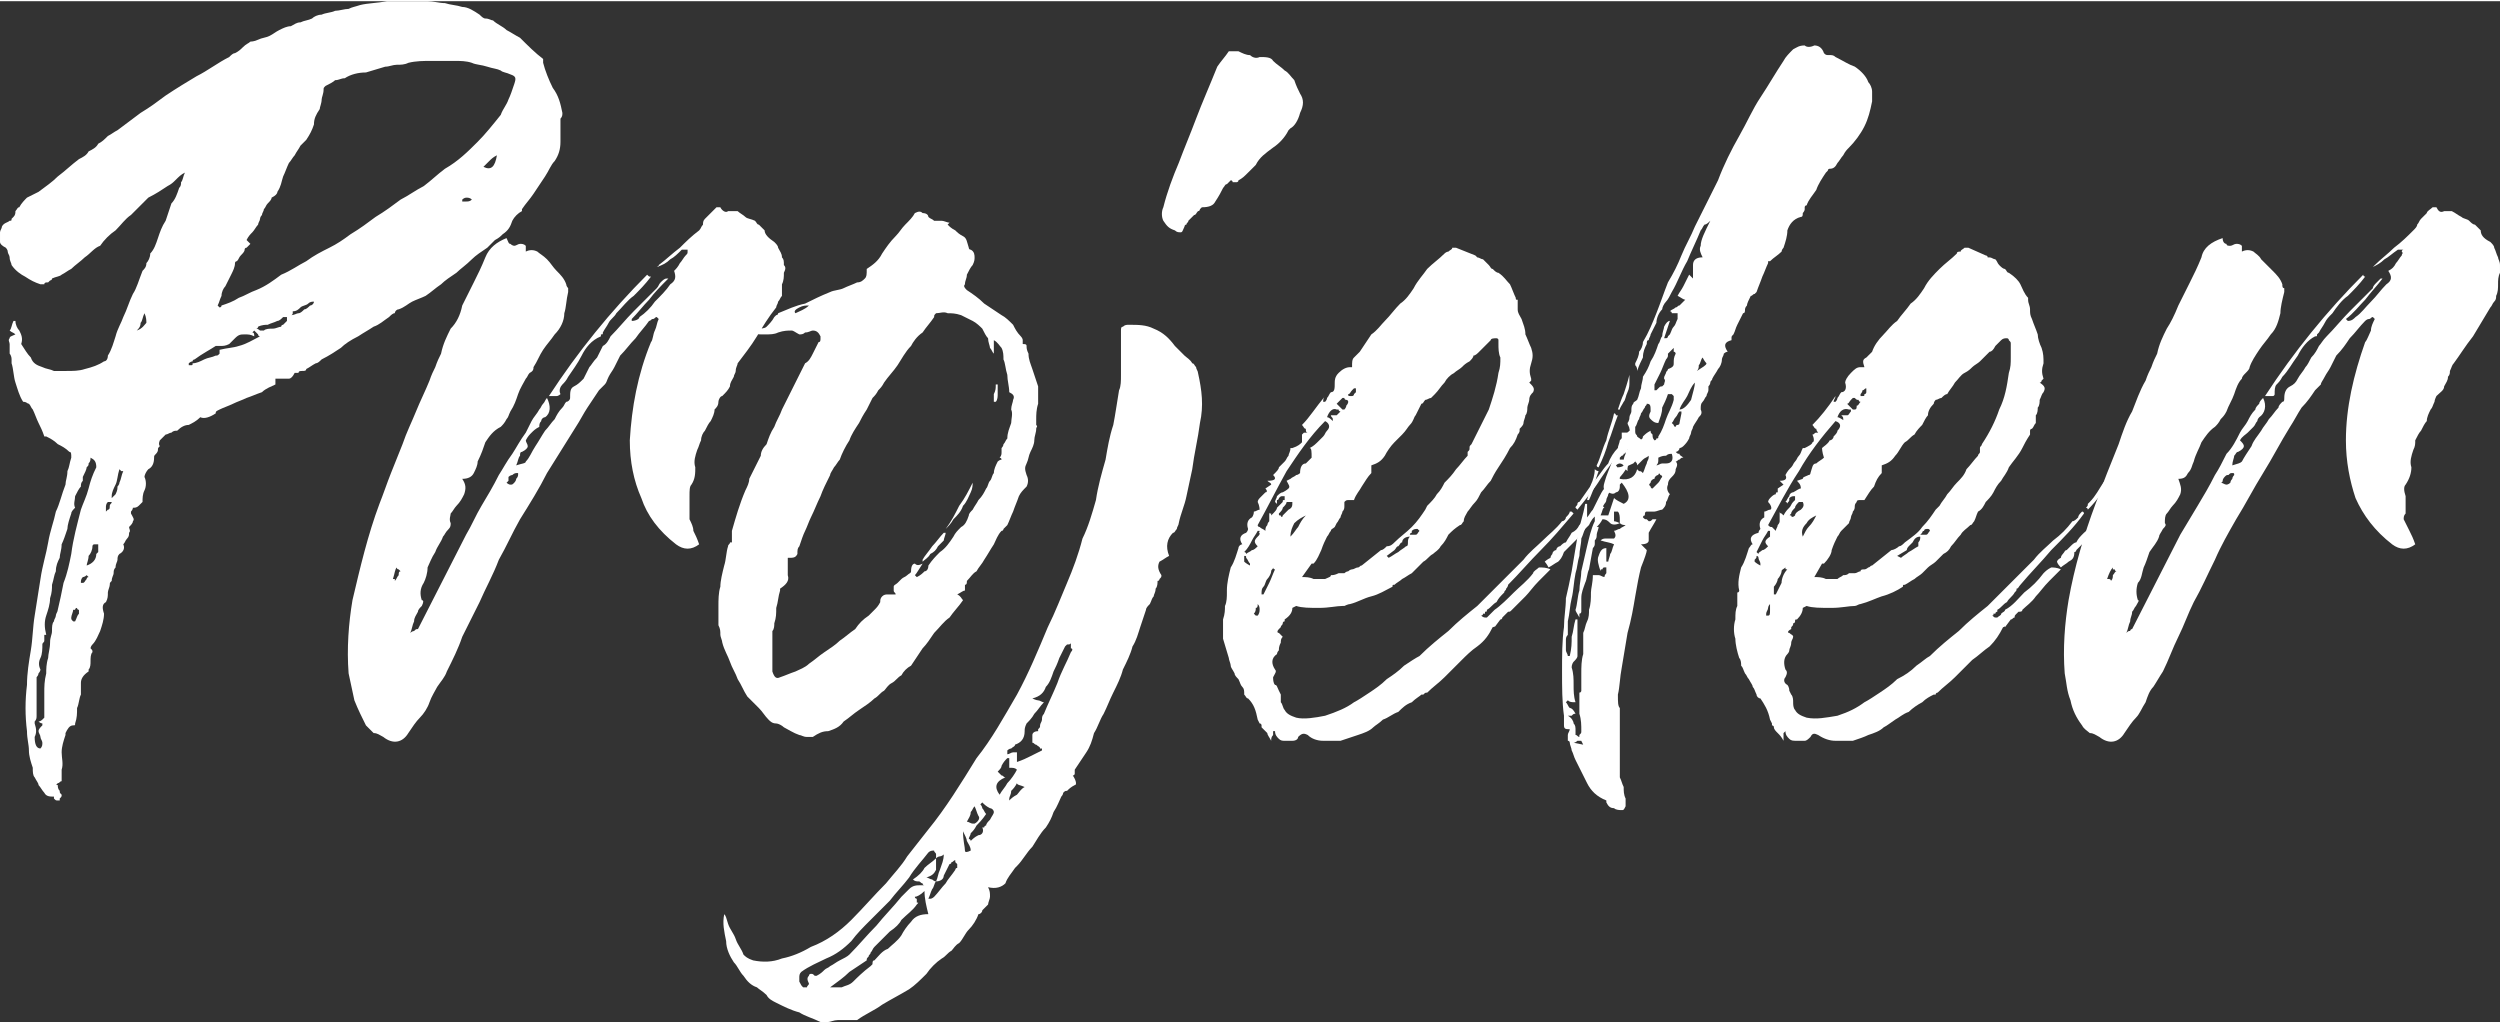
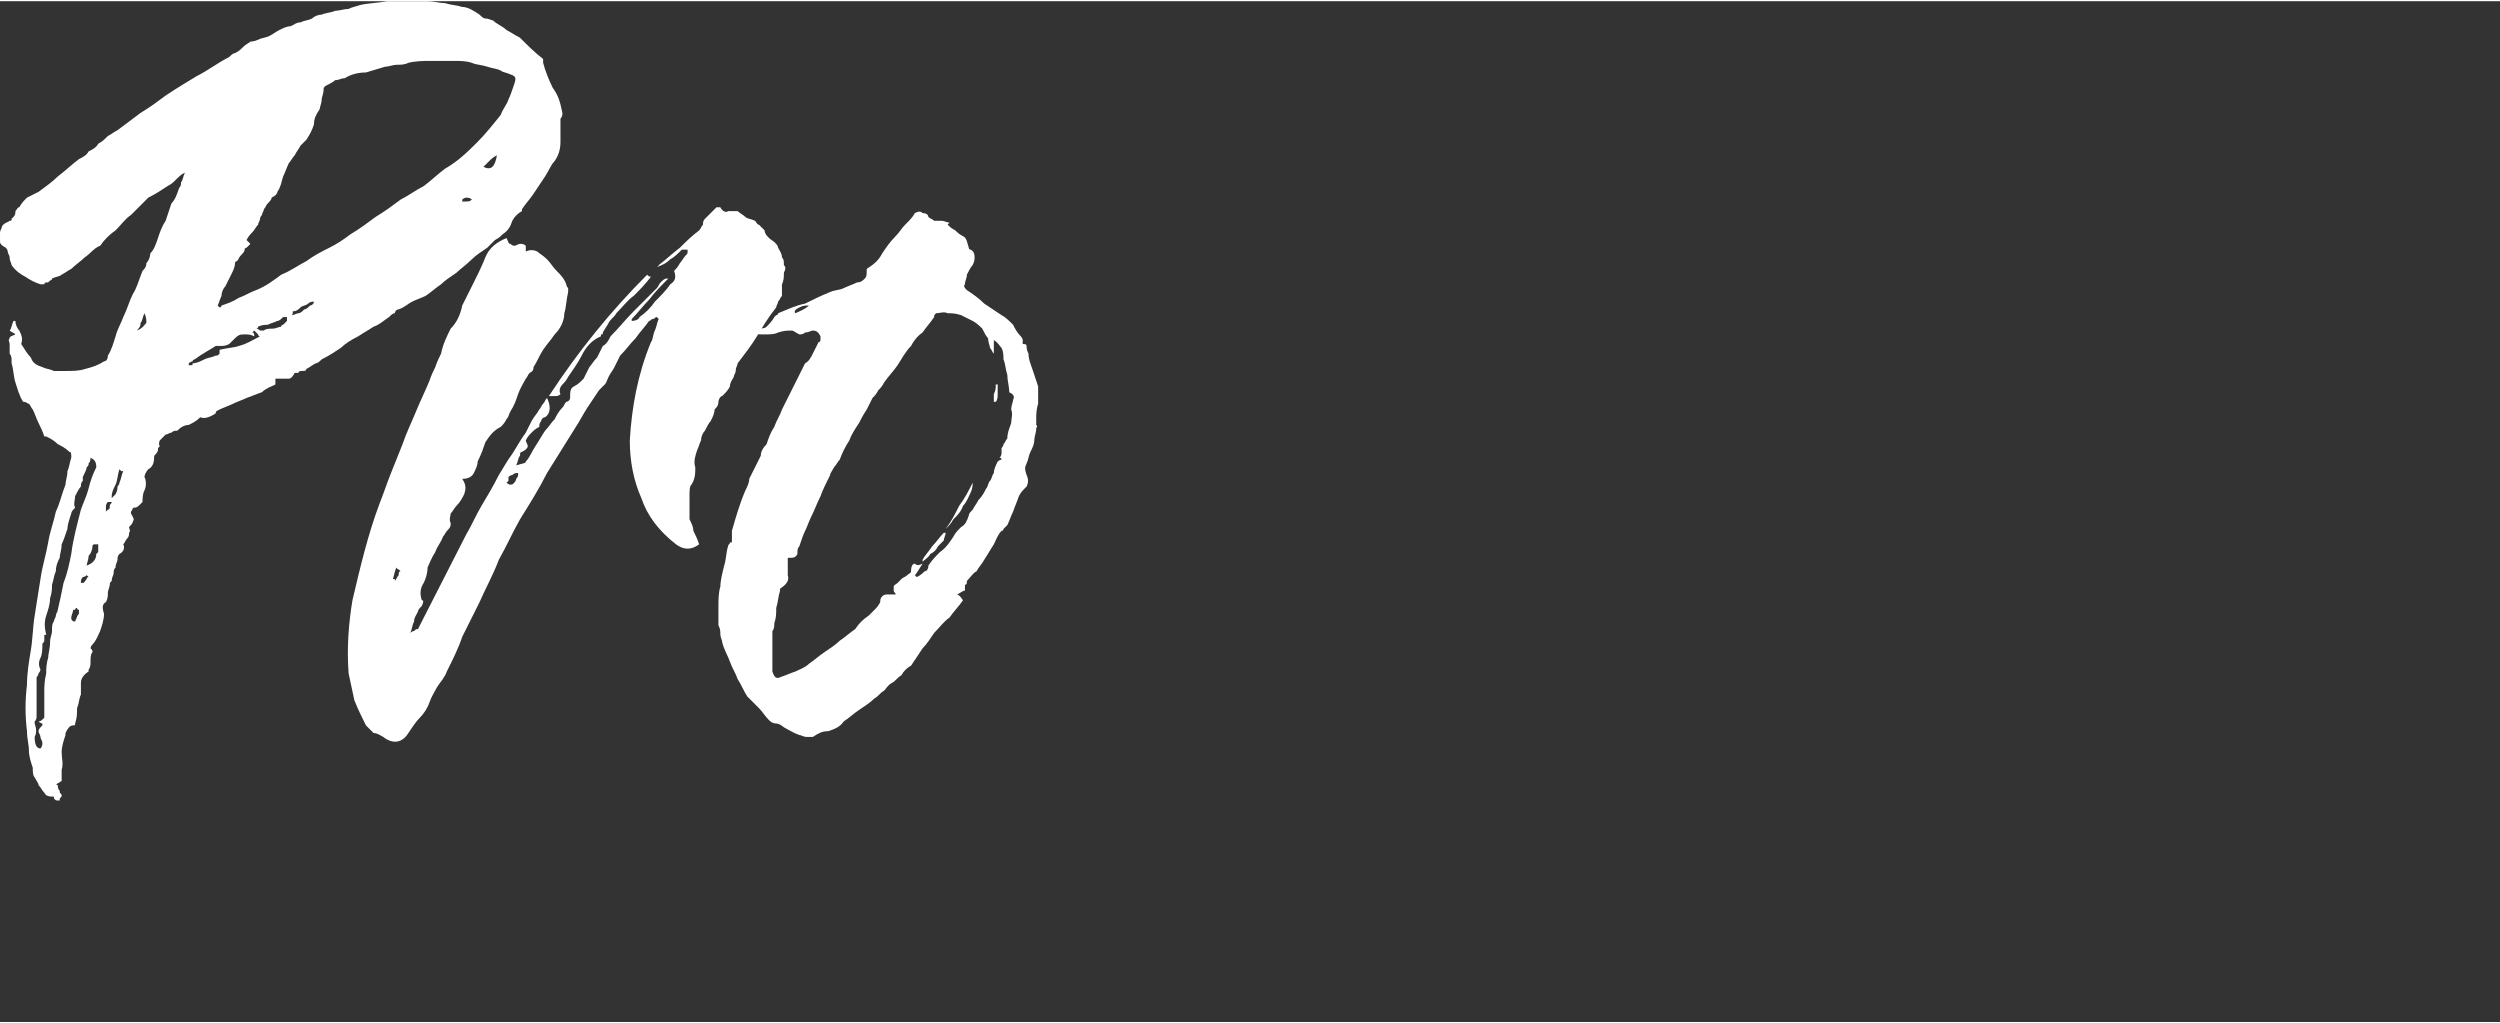
<svg xmlns="http://www.w3.org/2000/svg" xml:space="preserve" width="237px" height="97px" version="1.1" style="shape-rendering:geometricPrecision; text-rendering:geometricPrecision; image-rendering:optimizeQuality; fill-rule:evenodd; clip-rule:evenodd" viewBox="0 0 12.98 5.3">
  <rect x="0" y="0" width="12.98" height="5.3" fill="#333333" stroke="none" />
  <defs>
    <style type="text/css">
   
    .fil0 {fill:#fff;fill-rule:nonzero}
   
  </style>
  </defs>
  <g id="Layer_x0020_1">
    <g id="_2454351476992">
      <path class="fil0" d="M1.43 1.96c0,0.01 0,0.01 0,0.02 0,0 0,0.01 0,0.01 -0.02,0.01 -0.05,0.02 -0.07,0.04 -0.03,0.01 -0.05,0.02 -0.08,0.03 -0.02,0.01 -0.05,0.02 -0.07,0.03 -0.02,0.01 -0.05,0.02 -0.07,0.03 -0.02,0.01 -0.02,0.01 -0.02,0.02 -0.03,0.02 -0.06,0.03 -0.08,0.02 -0.02,0.02 -0.04,0.03 -0.06,0.04 -0.02,0 -0.04,0.01 -0.06,0.03 -0.01,0 -0.02,0 -0.03,0.01 -0.01,0 -0.02,0.01 -0.03,0.01 -0.01,0.01 -0.02,0.02 -0.03,0.03 0,0 -0.01,0.02 0,0.03 -0.01,0.01 -0.01,0.01 -0.01,0.02 0,0.01 -0.01,0.02 -0.01,0.02 -0.01,0.01 -0.01,0.01 -0.01,0.02 0,0.03 -0.01,0.05 -0.03,0.06 -0.01,0.01 -0.02,0.03 -0.02,0.04 0.01,0.02 0.01,0.05 0,0.07 -0.01,0.02 -0.01,0.04 -0.01,0.06 -0.01,0.01 -0.01,0.01 -0.02,0.02 -0.01,0.01 -0.02,0.01 -0.03,0.01 0,0 0,0.01 -0.01,0.02 0,0 0,0.01 0,0.01 0.01,0.02 0.02,0.03 0.01,0.04 0,0.01 -0.01,0.02 -0.02,0.03 0,0.01 0.01,0.02 0,0.03 0,0.01 0,0.02 -0.01,0.03 -0.01,0.01 -0.01,0.02 -0.02,0.03 0.01,0.02 0,0.04 -0.02,0.05 -0.01,0.01 -0.01,0.02 -0.01,0.03 0,0.01 -0.01,0.02 -0.01,0.04 -0.01,0.01 -0.01,0.02 -0.01,0.03 0,0.01 -0.01,0.02 -0.01,0.04 -0.01,0.01 -0.01,0.01 -0.01,0.02 0,0.01 -0.01,0.03 -0.01,0.04 0,0.02 0,0.03 -0.01,0.05 -0.02,0.01 -0.02,0.03 -0.01,0.06 0,0.03 -0.01,0.06 -0.02,0.09 -0.01,0.02 -0.02,0.05 -0.04,0.07 -0.01,0.01 -0.01,0.02 -0.01,0.02 0.01,0.01 0.01,0.01 0.01,0.02 -0.01,0.01 -0.01,0.03 -0.01,0.05 0,0.01 0,0.03 -0.01,0.04 0,0 0,0.01 0,0.01 0,0 0,0 0,0 -0.03,0.02 -0.04,0.04 -0.04,0.06 0,0.02 0,0.04 0,0.06 -0.01,0.02 -0.01,0.05 -0.02,0.07 0,0.03 0,0.05 -0.01,0.08 0,0.01 0,0.01 -0.01,0.01 -0.02,0 -0.03,0.02 -0.04,0.04 0,0.01 0,0.01 0,0.01 -0.01,0.03 -0.02,0.06 -0.02,0.09 0,0.03 0.01,0.06 0,0.09 0,0.02 0,0.03 0,0.03 0,0.01 0,0.02 0,0.03 -0.01,0 -0.01,0.01 -0.02,0.01 -0.01,0.01 -0.01,0.01 0,0.01 0,0.01 0,0.02 0.01,0.03 0,0.01 0,0.01 0.01,0.02 0,0.01 0,0.01 -0.01,0.02 0,0 0,0.01 0,0.01 -0.01,0 -0.01,0 -0.01,0 -0.01,0 -0.01,0 -0.02,-0.01 0,0 0,0 0,0 0,-0.01 0,-0.01 0,-0.01 -0.02,0 -0.04,0 -0.05,-0.02 -0.01,-0.01 -0.02,-0.03 -0.03,-0.04 0,-0.01 -0.01,-0.02 -0.02,-0.04 -0.01,-0.01 -0.01,-0.03 -0.01,-0.05 -0.01,-0.03 -0.02,-0.06 -0.02,-0.09 0,-0.03 -0.01,-0.06 -0.01,-0.1 -0.01,-0.08 -0.01,-0.16 0,-0.24 0,-0.06 0.01,-0.12 0.02,-0.18 0.01,-0.06 0.01,-0.12 0.02,-0.18 0.01,-0.06 0.02,-0.13 0.03,-0.19 0.01,-0.07 0.03,-0.13 0.04,-0.19 0.01,-0.06 0.03,-0.11 0.04,-0.16 0.02,-0.04 0.03,-0.09 0.05,-0.14 0,-0.02 0.01,-0.04 0.01,-0.07 0.01,-0.02 0.01,-0.04 0.02,-0.07 0,-0.02 0,-0.03 -0.01,-0.03 -0.02,-0.02 -0.04,-0.03 -0.06,-0.04 -0.02,-0.02 -0.04,-0.03 -0.06,-0.04l0 0c-0.01,0 -0.01,0 -0.01,0 -0.01,-0.03 -0.02,-0.05 -0.03,-0.07 -0.01,-0.02 -0.02,-0.05 -0.03,-0.07 -0.01,-0.01 -0.01,-0.02 -0.02,-0.03 -0.01,0 -0.01,-0.01 -0.03,-0.01 -0.02,-0.03 -0.03,-0.07 -0.04,-0.1 -0.01,-0.03 -0.01,-0.07 -0.02,-0.1 0,-0.01 0,-0.01 0,-0.02 0,-0.02 -0.01,-0.03 -0.01,-0.03 0,-0.01 0,-0.02 0,-0.03l0 -0.02c0,-0.01 -0.01,-0.02 0,-0.03 0,-0.01 0.01,-0.01 0.03,-0.02 -0.01,-0.01 -0.02,-0.01 -0.03,-0.02 0.01,-0.01 0.01,-0.03 0.02,-0.05l0.01 0c0,0.02 0.01,0.04 0.02,0.05 0.01,0.02 0.02,0.04 0.01,0.07 0.02,0.03 0.03,0.05 0.05,0.07 0.01,0.03 0.03,0.04 0.06,0.05 0.02,0.01 0.04,0.01 0.06,0.02 0.02,0 0.04,0 0.06,0 0.04,0 0.07,0 0.1,-0.01 0.04,-0.01 0.07,-0.02 0.1,-0.04 0.01,0 0.02,-0.01 0.02,-0.03 0.02,-0.03 0.03,-0.07 0.04,-0.1 0.01,-0.04 0.03,-0.07 0.04,-0.1 0.02,-0.04 0.03,-0.08 0.05,-0.12 0.02,-0.03 0.03,-0.07 0.05,-0.12 0.01,-0.01 0.02,-0.02 0.02,-0.04 0.01,-0.01 0.02,-0.03 0.02,-0.05 0.02,-0.02 0.03,-0.05 0.04,-0.08 0.01,-0.03 0.02,-0.06 0.04,-0.09 0.01,-0.03 0.02,-0.06 0.03,-0.09 0.02,-0.02 0.03,-0.05 0.04,-0.08 0.01,-0.01 0.01,-0.02 0.01,-0.03 0.01,-0.01 0.01,-0.03 0.02,-0.05 -0.02,0.01 -0.03,0.02 -0.05,0.04 -0.01,0.01 -0.02,0.02 -0.04,0.03 -0.03,0.02 -0.06,0.04 -0.1,0.06 -0.03,0.03 -0.06,0.06 -0.09,0.09 -0.03,0.02 -0.05,0.05 -0.08,0.08 -0.03,0.02 -0.06,0.05 -0.08,0.08 -0.03,0.01 -0.05,0.04 -0.08,0.06 -0.02,0.02 -0.05,0.04 -0.07,0.06 -0.02,0.01 -0.03,0.02 -0.05,0.03 -0.01,0.01 -0.03,0.01 -0.05,0.02 0,0.01 -0.01,0.01 -0.01,0.01 0,0 -0.01,0.01 -0.01,0.01 -0.01,0 -0.02,0 -0.02,0.01 -0.01,0 -0.02,0 -0.02,0 -0.03,-0.01 -0.05,-0.02 -0.08,-0.04 -0.02,-0.01 -0.05,-0.03 -0.07,-0.06 0,-0.01 -0.01,-0.02 -0.01,-0.04 0,-0.01 -0.01,-0.02 -0.01,-0.03 0,-0.01 -0.01,-0.02 -0.01,-0.02 -0.02,-0.01 -0.03,-0.02 -0.03,-0.03 0,-0.02 0,-0.04 0,-0.05 0,-0.01 0.01,-0.02 0.01,-0.03 0.01,-0.02 0.03,-0.02 0.04,-0.03 0.01,0 0.01,0 0.01,-0.01 0,0 0.01,-0.01 0.01,-0.01 0.01,-0.01 0.01,-0.02 0.01,-0.03 0.01,-0.01 0.01,-0.02 0.02,-0.02 0.01,-0.02 0.03,-0.04 0.04,-0.05 0.02,-0.01 0.04,-0.02 0.06,-0.03 0.04,-0.03 0.07,-0.05 0.1,-0.08 0.04,-0.03 0.07,-0.06 0.11,-0.09 0.02,-0.01 0.04,-0.02 0.05,-0.04 0.02,-0.01 0.04,-0.02 0.05,-0.04 0.02,-0.01 0.03,-0.02 0.05,-0.04 0.02,-0.01 0.03,-0.02 0.05,-0.03 0.04,-0.03 0.08,-0.06 0.12,-0.09 0.05,-0.03 0.09,-0.06 0.13,-0.09 0.06,-0.04 0.11,-0.07 0.16,-0.1 0.06,-0.03 0.11,-0.07 0.17,-0.1 0.01,-0.01 0.02,-0.02 0.03,-0.02 0.02,-0.01 0.03,-0.02 0.04,-0.03 0.02,-0.02 0.03,-0.02 0.04,-0.03 0,0 0.02,0 0.04,-0.01 0.02,-0.01 0.04,-0.01 0.06,-0.02 0.02,-0.01 0.03,-0.02 0.05,-0.03 0.02,-0.01 0.04,-0.02 0.06,-0.02 0.02,-0.01 0.03,-0.02 0.05,-0.02 0.02,-0.01 0.04,-0.01 0.06,-0.02 0.01,-0.01 0.03,-0.02 0.05,-0.02 0.02,-0.01 0.05,-0.01 0.07,-0.02 0.02,0 0.05,-0.01 0.07,-0.01 0.02,-0.01 0.03,-0.01 0.06,-0.02 0.04,-0.01 0.09,-0.01 0.14,-0.02 0.04,0 0.09,0 0.13,0 0.03,0 0.06,0 0.08,0 0.03,0 0.06,0.01 0.09,0.01 0.03,0.01 0.06,0.01 0.09,0.02 0.03,0 0.06,0.02 0.09,0.04 0.01,0.01 0.02,0.02 0.03,0.02 0.02,0 0.03,0.01 0.04,0.01 0.02,0.02 0.05,0.03 0.07,0.05 0.02,0.01 0.05,0.03 0.07,0.04 0.04,0.04 0.08,0.08 0.12,0.11l0 0.01c0,0 0,0 0,0.01 0.01,0.04 0.03,0.09 0.05,0.13 0.03,0.04 0.04,0.08 0.05,0.13 0,0.01 0,0.02 -0.01,0.03 0,0.01 0,0.03 0,0.04 0,0.01 0,0.02 0,0.04 0,0.01 0,0.03 0,0.04 0,0.04 -0.01,0.07 -0.03,0.1 -0.02,0.02 -0.03,0.05 -0.05,0.08 -0.02,0.03 -0.04,0.06 -0.06,0.09 -0.02,0.03 -0.04,0.05 -0.06,0.08l0 0.01c-0.02,0.01 -0.04,0.03 -0.05,0.05 -0.01,0.03 -0.02,0.05 -0.05,0.07 -0.01,0.01 -0.02,0.02 -0.04,0.03 -0.01,0.01 -0.03,0.03 -0.04,0.04 -0.03,0.02 -0.06,0.04 -0.08,0.06 -0.03,0.03 -0.06,0.05 -0.08,0.07 -0.03,0.02 -0.06,0.04 -0.08,0.06 -0.03,0.02 -0.05,0.04 -0.08,0.06 -0.02,0.01 -0.05,0.02 -0.07,0.03 -0.02,0.01 -0.04,0.03 -0.07,0.04 -0.01,0 -0.02,0.01 -0.02,0.02 -0.01,0 -0.02,0.01 -0.03,0.02 -0.03,0.02 -0.05,0.04 -0.08,0.05 -0.03,0.02 -0.05,0.03 -0.08,0.05 -0.04,0.02 -0.07,0.04 -0.09,0.06 -0.03,0.02 -0.06,0.04 -0.1,0.06 -0.01,0.01 -0.02,0.02 -0.03,0.02 -0.02,0.01 -0.03,0.02 -0.05,0.03 0,0.01 -0.01,0.01 -0.02,0.01 -0.01,0 -0.02,0 -0.02,0.01 -0.02,0 -0.02,0 -0.02,0 -0.01,0.02 -0.02,0.03 -0.03,0.03 -0.02,0 -0.03,0 -0.04,0l-0.03 0zm-0.3 -0.38c0,0 0,0 0.01,0.01 0,0 0.01,0 0.01,-0.01 0.03,-0.01 0.06,-0.02 0.09,-0.04 0.03,-0.01 0.06,-0.03 0.09,-0.04 0.05,-0.02 0.09,-0.05 0.13,-0.08 0.05,-0.02 0.09,-0.05 0.13,-0.07 0.04,-0.03 0.08,-0.05 0.12,-0.07 0.04,-0.02 0.07,-0.04 0.11,-0.07 0.05,-0.03 0.09,-0.06 0.13,-0.09 0.05,-0.03 0.09,-0.06 0.13,-0.09 0.04,-0.02 0.08,-0.05 0.12,-0.07 0.04,-0.03 0.07,-0.06 0.11,-0.09 0.07,-0.04 0.12,-0.09 0.17,-0.14 0.04,-0.04 0.08,-0.09 0.12,-0.14 0.01,-0.03 0.03,-0.05 0.04,-0.08 0.01,-0.02 0.02,-0.05 0.03,-0.08 0.01,-0.03 0.01,-0.04 -0.02,-0.05 -0.02,-0.01 -0.04,-0.01 -0.05,-0.02 -0.02,-0.01 -0.04,-0.01 -0.07,-0.02 -0.03,-0.01 -0.06,-0.01 -0.08,-0.02 -0.03,-0.01 -0.06,-0.01 -0.09,-0.01 -0.04,0 -0.08,0 -0.12,0 -0.04,0 -0.08,0 -0.12,0.01 -0.02,0.01 -0.04,0.01 -0.06,0.01 -0.02,0 -0.04,0.01 -0.06,0.01 -0.03,0.01 -0.07,0.02 -0.1,0.03 -0.04,0 -0.08,0.01 -0.11,0.03 -0.02,0 -0.03,0.01 -0.05,0.01 -0.01,0.01 -0.03,0.02 -0.05,0.03 -0.01,0.01 -0.01,0.01 -0.01,0.02 0,0.02 -0.01,0.04 -0.01,0.05 0,0.02 -0.01,0.04 -0.01,0.05 -0.02,0.03 -0.03,0.05 -0.03,0.08 -0.01,0.03 -0.02,0.05 -0.04,0.08 -0.01,0.01 -0.02,0.02 -0.03,0.03 -0.01,0.02 -0.02,0.03 -0.03,0.05 -0.01,0.01 -0.02,0.03 -0.03,0.04 -0.01,0.02 -0.02,0.05 -0.03,0.07 -0.01,0.03 -0.01,0.05 -0.03,0.08 0,0.01 -0.01,0.02 -0.03,0.03 0,0.01 -0.01,0.02 -0.02,0.03 -0.01,0.01 -0.01,0.02 -0.02,0.03 0,0.01 -0.01,0.02 -0.01,0.03 -0.01,0.01 -0.01,0.02 -0.01,0.02 0,0.01 -0.01,0.02 -0.01,0.03 -0.01,0.01 -0.02,0.03 -0.03,0.04 -0.01,0.01 -0.02,0.02 -0.03,0.04 0,0 0.01,0.01 0.02,0.02 -0.01,0.01 -0.01,0.01 -0.02,0.02 -0.01,0 -0.01,0.01 -0.01,0.01 0,0.01 -0.01,0.02 -0.02,0.03 -0.01,0.01 -0.01,0.02 -0.02,0.03 -0.01,0 -0.01,0.01 -0.01,0.01 0,0.02 -0.01,0.04 -0.02,0.06 -0.01,0.02 -0.02,0.04 -0.03,0.06 -0.01,0.01 -0.02,0.03 -0.02,0.05 -0.01,0.02 -0.01,0.03 -0.02,0.05zm-0.9 2.14c0,0 0,-0.01 0,-0.01 0,-0.01 0,-0.01 0,-0.02 0,-0.04 0,-0.07 0,-0.1 0,-0.03 0,-0.06 0.01,-0.1 0,-0.02 0,-0.05 0.01,-0.08 0,-0.02 0.01,-0.05 0.01,-0.08 0,-0.03 0.01,-0.04 0.01,-0.06 0,-0.02 0,-0.04 0.01,-0.05 0,-0.01 0.01,-0.02 0.01,-0.03 0,-0.01 0.01,-0.02 0.01,-0.03 0.01,-0.04 0.02,-0.09 0.03,-0.14 0.02,-0.05 0.03,-0.1 0.04,-0.15 0.01,-0.08 0.03,-0.15 0.05,-0.23 0.01,-0.03 0.03,-0.07 0.04,-0.11 0.01,-0.04 0.02,-0.07 0.04,-0.11 0,-0.03 -0.01,-0.04 -0.03,-0.05 0,0.01 0,0.02 -0.01,0.03 0,0.01 0,0.01 -0.01,0.02 0,0.01 -0.01,0.03 -0.02,0.05 0,0.01 0,0.02 0,0.02 -0.01,0.01 -0.01,0.02 -0.01,0.03 -0.01,0.01 -0.02,0.03 -0.03,0.05 0,0.02 -0.01,0.04 0,0.06 -0.01,0.01 -0.02,0.02 -0.02,0.03 -0.01,0.03 -0.02,0.06 -0.02,0.08 -0.01,0.03 -0.02,0.06 -0.03,0.08 0,0.03 -0.01,0.05 -0.01,0.07 -0.01,0.02 -0.02,0.04 -0.02,0.07 -0.01,0.02 -0.01,0.04 -0.02,0.07 0,0.02 0,0.04 -0.01,0.07 0,0.03 -0.01,0.06 -0.02,0.09 -0.01,0.03 -0.01,0.06 0,0.1 0,0 0,0 -0.01,0 0,0 0,0.01 0,0.01 0,0 0,0.01 0,0.02 0,0.01 -0.01,0.01 -0.01,0.02 0,0.02 0,0.05 -0.01,0.07 -0.01,0.02 -0.01,0.04 0,0.06 0,0 0,0.01 -0.01,0.02 0,0 0,0.01 -0.01,0.02 0,0.01 0,0.02 0,0.02 0,0.02 0,0.05 0,0.07 0,0.02 0,0.04 0,0.06 0,0.02 0,0.03 0,0.05 0,0.01 0,0.02 -0.01,0.03 0,0 0,0 0,0.01 0,0 0,0 0,0 0.01,0.03 0.01,0.05 0,0.07 0,0.04 0.01,0.06 0.03,0.06 0.01,-0.01 0.01,-0.02 0.01,-0.03 0,-0.01 -0.01,-0.02 -0.01,-0.03 0,-0.01 -0.01,-0.02 -0.01,-0.03 0,-0.01 0.01,-0.02 0.02,-0.03l0 -0.01c0,0 -0.01,0 -0.02,-0.01 0.01,0 0.02,-0.01 0.02,-0.01 0,0 0.01,-0.01 0.01,-0.01zm0.91 -1.91c0.04,-0.01 0.07,-0.01 0.1,-0.02 0.04,-0.01 0.07,-0.03 0.11,-0.05 -0.01,0 -0.01,-0.01 -0.01,-0.01 -0.01,-0.01 -0.01,-0.01 -0.02,-0.02l-0.01 0.01c0.01,0 0.01,0.01 0.01,0.02 -0.02,-0.01 -0.03,-0.01 -0.05,-0.01 -0.02,0 -0.03,0 -0.05,0.02 -0.01,0.01 -0.02,0.02 -0.03,0.03 -0.02,0.01 -0.03,0.01 -0.05,0.01 0,0 -0.01,0 -0.02,0 -0.03,0.02 -0.07,0.04 -0.11,0.07 0,0 -0.01,0 -0.01,0.01 -0.01,0 -0.02,0.01 -0.02,0.01 0,0 0,0.01 0,0.01 0,0 0,0 0,0 0.01,0 0.01,0 0.01,0 0.01,0 0.01,0 0.01,-0.01 0.02,0 0.04,-0.01 0.06,-0.02 0.02,-0.01 0.04,-0.01 0.06,-0.02 0.01,0 0.01,0 0.02,-0.01 0,0 0,-0.01 0,-0.02zm0.2 -0.12c0,0 0,0.01 -0.01,0.01 0.01,0 0.02,0.01 0.02,0.01 0.01,0 0.01,0 0.02,0 0.01,-0.01 0.03,-0.01 0.05,-0.01 0.01,0 0.03,-0.01 0.04,-0.01 0,-0.01 0.01,-0.01 0.01,-0.01 0.01,-0.01 0.01,-0.01 0.02,-0.02 0,0 0,0 0,-0.01 0,0 0,-0.01 0,-0.01 -0.01,0 -0.02,0 -0.02,0 -0.01,0.01 -0.02,0.02 -0.03,0.02 -0.02,0.01 -0.03,0.01 -0.05,0.02 -0.01,0 -0.03,0 -0.05,0.01zm-0.89 1.24c0.03,-0.01 0.05,-0.03 0.05,-0.06 0,0 0.01,-0.01 0.01,-0.01 0,-0.01 0,-0.01 0,-0.01 0,-0.01 0,-0.01 0,-0.02 0,0 0,-0.01 0,-0.01 -0.01,0 -0.01,0 -0.02,0 -0.01,0 -0.01,0.01 -0.01,0.01 0,0.02 -0.01,0.04 -0.02,0.05 0,0.02 -0.01,0.04 -0.01,0.05zm0.13 -0.35c0.01,-0.01 0.01,-0.01 0.02,-0.02 0.01,-0.02 0.01,-0.03 0.01,-0.04 0,0 0.01,-0.01 0.01,-0.02 0.01,-0.02 0.01,-0.04 0.02,-0.06 -0.01,0 -0.01,0 -0.01,0 0,0 -0.01,-0.01 -0.01,-0.01 -0.01,0.03 -0.01,0.06 -0.02,0.08 -0.01,0.02 -0.02,0.04 -0.02,0.06l0 0.01zm0.93 -0.95c0.02,0 0.03,-0.01 0.04,-0.01 0.01,0 0.02,-0.01 0.03,-0.02 0.01,0 0.02,-0.01 0.03,-0.02 0.01,0 0.02,-0.01 0.02,-0.02 -0.01,0 -0.02,0 -0.03,0.01 -0.01,0.01 -0.03,0.01 -0.04,0.02 -0.01,0.01 -0.02,0.02 -0.04,0.02 0,0.01 0,0.01 0,0.01 0,0 0,0.01 -0.01,0.01zm1.07 -0.83c-0.02,0.01 -0.03,0.02 -0.04,0.03 -0.01,0.01 -0.02,0.02 -0.03,0.03 0.04,0.02 0.06,0 0.07,-0.06zm-2.19 2.42c0.01,-0.02 0.01,-0.03 0.02,-0.04 0,-0.01 0,-0.01 0,-0.02 -0.01,0 -0.01,-0.01 -0.01,-0.01 0,0 -0.01,0 -0.01,0.01 0,0 -0.01,0 -0.01,0 0,0.01 -0.01,0.03 -0.01,0.04 0,0.01 0,0.01 0.01,0.02l0.01 0zm0.36 -1.6c-0.01,0.02 -0.01,0.04 -0.02,0.05 0,0.02 -0.01,0.03 -0.02,0.04 0.03,-0.01 0.04,-0.03 0.05,-0.04 0,-0.01 0,-0.03 -0.01,-0.05zm-0.2 1.03c0,0 0.01,-0.01 0.01,-0.01 0.01,0 0.01,-0.01 0.01,-0.02 0,-0.01 0.01,-0.01 0.01,-0.02l-0.01 0c0,0 0,0 0,0 0,0 0,0 -0.01,0 -0.01,0.01 -0.01,0.02 -0.01,0.03l0 0.02zm1.85 -1.62c0,0.01 0,0.01 0,0.01 0.01,0 0.02,0 0.02,0 0.01,0 0.02,0 0.03,-0.01 -0.01,-0.01 -0.02,-0.01 -0.03,-0.01 0,0 -0.01,0 -0.02,0.01zm-1.94 1.96c0,0 0,0 -0.01,-0.01 -0.01,0.01 -0.02,0.01 -0.02,0.01 -0.01,0.01 -0.01,0.02 -0.01,0.03 0,0 0.01,0 0.01,0 0.01,0 0.01,-0.01 0.02,-0.02 0,0 0,-0.01 0.01,-0.01z" />
      <path class="fil0" d="M2.84 2.06c0.02,0.04 0.02,0.08 -0.01,0.1 -0.01,0 -0.02,0.01 -0.02,0.02 -0.01,0.01 -0.01,0.02 -0.01,0.03 -0.02,0.01 -0.03,0.02 -0.04,0.03 -0.01,0.01 -0.02,0.02 -0.03,0.04 0,0.01 0.01,0.02 0.01,0.03 0,0.01 -0.01,0.02 -0.03,0.03 -0.01,0 -0.01,0.01 -0.01,0.02 -0.01,0.01 -0.01,0.03 -0.02,0.05 0.03,-0.01 0.05,-0.01 0.05,-0.02 0.02,-0.02 0.03,-0.05 0.05,-0.08 0.02,-0.03 0.03,-0.05 0.05,-0.08 0.02,-0.02 0.03,-0.04 0.05,-0.06 0.01,-0.02 0.02,-0.04 0.04,-0.06 0.01,-0.01 0.01,-0.02 0.02,-0.03 0.01,0 0.02,-0.01 0.02,-0.02 0,-0.03 0,-0.05 0.02,-0.06 0.02,-0.01 0.03,-0.02 0.05,-0.04 0.01,-0.02 0.02,-0.04 0.03,-0.06 0.01,-0.01 0.02,-0.03 0.04,-0.05 0.01,-0.02 0.02,-0.04 0.03,-0.06 0.02,-0.01 0.03,-0.03 0.04,-0.05 0.04,-0.04 0.08,-0.09 0.12,-0.13 0.04,-0.04 0.08,-0.08 0.12,-0.12 0.01,-0.01 0.01,-0.02 0.02,-0.03 0.01,-0.01 0.02,-0.02 0.03,-0.02l0.01 0c-0.04,0.04 -0.07,0.07 -0.1,0.11 -0.03,0.03 -0.06,0.07 -0.09,0.1 0,0 0,0.01 0,0.01 0.02,0 0.04,-0.01 0.04,-0.02 0.03,-0.02 0.06,-0.05 0.08,-0.08 0.03,-0.03 0.06,-0.06 0.08,-0.09 0.03,-0.02 0.03,-0.04 0.02,-0.07 0.01,-0.01 0.02,-0.02 0.03,-0.04 0.01,-0.01 0.02,-0.03 0.03,-0.04 0.01,-0.01 0.01,-0.01 0.01,-0.02 0,0 0,-0.01 0,-0.01 -0.01,0 -0.02,0 -0.03,0 -0.02,0.02 -0.04,0.04 -0.06,0.05 -0.02,0.02 -0.04,0.03 -0.07,0.04 0.01,0 0.01,0 0.01,0 0,-0.01 0,-0.01 0,-0.01 0.04,-0.03 0.07,-0.06 0.11,-0.09 0.03,-0.03 0.06,-0.06 0.1,-0.09 0.01,-0.01 0.01,-0.02 0.02,-0.03 0,-0.01 0,-0.02 0.01,-0.03 0.01,-0.01 0.02,-0.02 0.03,-0.03 0.01,-0.01 0.02,-0.02 0.03,-0.03 0,0 0.01,0 0.02,0 0,0 0,0 0,0 0.01,0.02 0.03,0.03 0.04,0.02 0.02,0 0.03,0 0.05,0 0.01,0.01 0.03,0.02 0.04,0.03 0.01,0.01 0.03,0.01 0.05,0.02 0.01,0.01 0.01,0.02 0.02,0.02 0.01,0.01 0.02,0.02 0.03,0.03 0,0.02 0.02,0.04 0.05,0.06 0.01,0.01 0.02,0.02 0.02,0.03 0.01,0.02 0.02,0.03 0.02,0.05 0.01,0.01 0.01,0.02 0.01,0.04 0.01,0.01 0.01,0.02 0,0.04 0,0.02 0,0.04 -0.01,0.06 0,0.02 0,0.04 0,0.06 -0.01,0.01 -0.01,0.02 -0.02,0.03 0,0.01 -0.01,0.02 -0.01,0.03 -0.04,0.05 -0.07,0.1 -0.1,0.15 -0.03,0.05 -0.07,0.1 -0.1,0.14 0,0.01 -0.01,0.02 -0.01,0.04 0,0.01 -0.01,0.02 -0.01,0.03 -0.01,0.02 -0.02,0.03 -0.02,0.05 -0.01,0.02 -0.02,0.03 -0.04,0.05 -0.01,0 -0.02,0.02 -0.02,0.03 0,0.02 -0.01,0.03 -0.02,0.04 0,0.02 -0.01,0.04 -0.02,0.06 -0.01,0.01 -0.02,0.03 -0.03,0.05 -0.01,0.01 -0.02,0.03 -0.02,0.05 -0.01,0.02 -0.01,0.03 -0.02,0.05 -0.01,0.03 -0.02,0.06 -0.01,0.09 0,0.03 0,0.06 -0.02,0.09 -0.01,0.01 -0.01,0.03 -0.01,0.06 0,0.02 0,0.05 0,0.07 0,0.01 0,0.02 0,0.02 0,0.01 0,0.02 0,0.03 0.01,0.02 0.02,0.04 0.02,0.06 0.01,0.02 0.02,0.04 0.03,0.07 -0.04,0.03 -0.08,0.03 -0.12,0 -0.09,-0.07 -0.15,-0.15 -0.18,-0.24 -0.04,-0.09 -0.06,-0.19 -0.06,-0.3 0.01,-0.17 0.04,-0.34 0.11,-0.51 0.01,-0.01 0.01,-0.04 0.02,-0.06 0.01,-0.02 0.01,-0.04 0.02,-0.06l-0.01 -0.01c-0.01,0 -0.01,0.01 -0.02,0.01 -0.01,0 -0.01,0.01 -0.02,0.01 -0.02,0.03 -0.05,0.06 -0.07,0.09 -0.03,0.03 -0.05,0.06 -0.08,0.09 -0.01,0.02 -0.02,0.04 -0.03,0.06 -0.01,0.02 -0.02,0.03 -0.03,0.05 -0.01,0.02 -0.01,0.03 -0.02,0.04 -0.01,0.01 -0.02,0.02 -0.03,0.03 -0.02,0.03 -0.04,0.06 -0.06,0.09 -0.02,0.03 -0.04,0.07 -0.06,0.1 -0.05,0.08 -0.1,0.16 -0.15,0.24 -0.04,0.08 -0.09,0.16 -0.14,0.24 -0.04,0.07 -0.07,0.14 -0.11,0.21 -0.03,0.08 -0.07,0.15 -0.1,0.22 -0.03,0.06 -0.06,0.12 -0.09,0.18 -0.02,0.06 -0.05,0.12 -0.08,0.18 -0.01,0.03 -0.03,0.05 -0.05,0.08 -0.01,0.02 -0.03,0.05 -0.04,0.08 -0.01,0.03 -0.03,0.06 -0.05,0.08 -0.02,0.02 -0.04,0.05 -0.06,0.08 -0.03,0.05 -0.08,0.06 -0.13,0.02 -0.02,-0.01 -0.03,-0.02 -0.05,-0.02 -0.01,-0.01 -0.02,-0.02 -0.04,-0.04 -0.02,-0.04 -0.04,-0.08 -0.06,-0.13 -0.01,-0.05 -0.02,-0.09 -0.03,-0.14 -0.01,-0.13 0,-0.26 0.02,-0.38 0.04,-0.17 0.08,-0.34 0.14,-0.5 0.02,-0.05 0.04,-0.11 0.06,-0.16 0.02,-0.05 0.04,-0.1 0.06,-0.15 0.02,-0.06 0.05,-0.12 0.07,-0.17 0.02,-0.05 0.05,-0.11 0.07,-0.16 0.01,-0.03 0.02,-0.05 0.03,-0.07 0.01,-0.03 0.02,-0.05 0.03,-0.07 0.01,-0.05 0.03,-0.09 0.05,-0.13 0.03,-0.03 0.05,-0.07 0.06,-0.12 0.02,-0.04 0.04,-0.08 0.06,-0.12 0.02,-0.04 0.04,-0.08 0.06,-0.13 0.02,-0.05 0.06,-0.08 0.11,-0.1 0.01,0.02 0.01,0.03 0.02,0.03 0.01,0.01 0.02,0.01 0.02,0.01 0.01,0 0.02,-0.01 0.03,-0.01 0.01,0 0.02,0 0.03,0.01l0 0.03c0.02,-0.01 0.04,-0.01 0.06,0 0.01,0.01 0.03,0.02 0.05,0.04 0.02,0.02 0.03,0.04 0.05,0.06 0.02,0.02 0.04,0.04 0.05,0.07 0,0.01 0.01,0.02 0.01,0.02 0,0.01 0,0.02 0,0.02 -0.01,0.04 -0.01,0.08 -0.02,0.11 0,0.04 -0.02,0.08 -0.05,0.11 -0.02,0.03 -0.04,0.05 -0.06,0.08 -0.02,0.03 -0.03,0.06 -0.05,0.09 0,0.01 0,0.02 -0.02,0.03 -0.01,0.01 -0.01,0.02 -0.02,0.03 -0.01,0.02 -0.03,0.05 -0.04,0.08 -0.01,0.03 -0.02,0.06 -0.04,0.09 -0.01,0.02 -0.01,0.03 -0.02,0.04 -0.01,0.02 -0.02,0.03 -0.03,0.04 -0.04,0.02 -0.06,0.05 -0.08,0.08 -0.01,0.03 -0.02,0.06 -0.04,0.1 0,0.02 -0.01,0.04 -0.02,0.06 -0.01,0.02 -0.03,0.03 -0.06,0.03 0.02,0.03 0.02,0.05 0.01,0.08 -0.01,0.02 -0.02,0.04 -0.04,0.06 -0.01,0.01 -0.02,0.03 -0.03,0.04 0,0.01 -0.01,0.03 0,0.05 0,0.01 0,0.02 -0.01,0.03 -0.02,0.02 -0.02,0.03 -0.03,0.04 -0.01,0.03 -0.03,0.05 -0.04,0.08 -0.02,0.03 -0.03,0.06 -0.04,0.08 0,0.03 -0.01,0.06 -0.02,0.08 -0.02,0.03 -0.02,0.06 -0.01,0.09 0.01,0 0.01,0.01 0,0.03 -0.01,0.01 -0.02,0.02 -0.02,0.03 -0.01,0.02 -0.02,0.03 -0.02,0.05 -0.01,0.02 -0.01,0.04 -0.02,0.06 0.01,-0.01 0.02,-0.01 0.02,-0.01 0.01,-0.01 0.01,-0.01 0.02,-0.01l0.25 -0.49c0.03,-0.05 0.05,-0.1 0.08,-0.15 0.03,-0.05 0.06,-0.1 0.09,-0.16 0.02,-0.03 0.04,-0.07 0.07,-0.11 0.02,-0.03 0.04,-0.07 0.07,-0.11 0.01,-0.02 0.02,-0.04 0.03,-0.06 0.01,-0.02 0.03,-0.04 0.04,-0.06 0.01,-0.01 0.01,-0.02 0.02,-0.03 0.01,-0.01 0.01,-0.02 0.02,-0.03zm-0.15 0.4c0,-0.01 0,-0.01 0,-0.01 -0.01,0 -0.01,0 -0.01,0 0,0 -0.01,0 -0.02,0.01 0,0 -0.01,0 -0.02,0.01 0,0 0,0.01 0,0.02 0,0 -0.01,0.01 -0.01,0.01 0,0 0.01,0.01 0.02,0.01 0.01,0 0.01,0 0.02,-0.01 0,0 0.01,-0.01 0.01,-0.02 0.01,-0.01 0.01,-0.02 0.01,-0.02zm-0.65 0.54c0,0 0,0 0.01,0 0,0 0,0 0,0.01 0.01,-0.01 0.01,-0.02 0.02,-0.03 0,-0.01 0,-0.02 0.01,-0.02 0,0 -0.01,-0.01 -0.01,-0.01 0,0 0,0 0,0 0,0 -0.01,0 -0.01,-0.01 -0.01,0.01 -0.01,0.03 -0.02,0.06zm1.34 -1.57c-0.03,0.04 -0.06,0.07 -0.09,0.1 -0.03,0.02 -0.06,0.06 -0.09,0.09 -0.01,0.02 -0.03,0.03 -0.04,0.05 -0.01,0.02 -0.02,0.03 -0.03,0.05 0,0.01 0,0.01 -0.01,0.01 0,0.01 0,0.01 0,0.01 -0.05,0.02 -0.08,0.06 -0.1,0.1 -0.02,0.04 -0.05,0.08 -0.07,0.11 -0.01,0.02 -0.02,0.03 -0.03,0.04 -0.01,0.01 -0.02,0.03 -0.01,0.05 0,0 -0.01,0.01 -0.02,0.01 -0.01,0 -0.02,0 -0.04,0 0.15,-0.23 0.32,-0.44 0.51,-0.63 0.01,0.01 0.01,0.01 0.02,0.01zm2.01 0.57c0,0.03 0,0.06 0,0.09 -0.01,0.03 -0.01,0.06 -0.01,0.08 0,0.01 0,0.02 0,0.03 0.01,0.01 0,0.01 0,0.02 0,0.02 -0.01,0.04 -0.01,0.06 0,0.02 -0.01,0.04 -0.02,0.06 -0.01,0.02 -0.01,0.04 -0.02,0.06 -0.01,0.02 -0.01,0.03 0,0.06 0.01,0.02 0.01,0.04 0,0.06 -0.02,0.02 -0.03,0.03 -0.04,0.05 -0.01,0.03 -0.02,0.05 -0.03,0.08 -0.01,0.02 -0.02,0.05 -0.03,0.07 -0.01,0.01 -0.01,0.01 -0.02,0.02 0,0 0,0.01 -0.01,0.01 -0.02,0.02 -0.03,0.05 -0.04,0.07 -0.02,0.03 -0.03,0.05 -0.05,0.08 -0.01,0.02 -0.03,0.04 -0.04,0.06 -0.02,0.01 -0.03,0.03 -0.05,0.05 0,0.01 0,0.02 -0.01,0.02 0,0.01 0,0.02 0,0.03 -0.01,0 -0.02,0.01 -0.04,0.02 0.02,0.01 0.02,0.02 0.03,0.03 -0.02,0.03 -0.05,0.06 -0.07,0.09 -0.03,0.02 -0.05,0.05 -0.08,0.08 -0.02,0.03 -0.04,0.06 -0.06,0.08 -0.02,0.03 -0.04,0.06 -0.06,0.09 -0.02,0.01 -0.04,0.03 -0.05,0.05 -0.02,0.01 -0.03,0.03 -0.05,0.04 -0.02,0.01 -0.03,0.03 -0.04,0.04 -0.02,0.01 -0.03,0.03 -0.05,0.04 -0.02,0.02 -0.05,0.04 -0.08,0.06 -0.03,0.02 -0.05,0.04 -0.08,0.06 -0.02,0.03 -0.05,0.04 -0.08,0.05 -0.03,0 -0.05,0.01 -0.08,0.03 -0.01,0 -0.02,0 -0.03,0 -0.02,0 -0.03,-0.01 -0.04,-0.01 -0.03,-0.01 -0.06,-0.03 -0.08,-0.04 -0.01,-0.01 -0.03,-0.02 -0.04,-0.02 -0.02,0 -0.03,-0.01 -0.04,-0.02 -0.02,-0.02 -0.03,-0.04 -0.05,-0.06 -0.02,-0.02 -0.04,-0.04 -0.06,-0.06 -0.02,-0.03 -0.03,-0.06 -0.05,-0.09 -0.01,-0.03 -0.03,-0.06 -0.04,-0.09 -0.01,-0.03 -0.03,-0.06 -0.04,-0.1 0,-0.01 -0.01,-0.03 -0.01,-0.04 0,-0.02 0,-0.03 -0.01,-0.05 0,-0.03 0,-0.07 0,-0.1 0,-0.03 0,-0.07 0.01,-0.1 0,-0.03 0.01,-0.07 0.02,-0.11 0.01,-0.03 0.01,-0.07 0.02,-0.1 0,-0.01 0.01,-0.01 0.01,-0.02 0,0 0.01,0 0.01,0 0,-0.02 0,-0.03 0,-0.03 0,-0.01 0,-0.02 0,-0.03 0.02,-0.07 0.04,-0.14 0.07,-0.21 0.01,-0.02 0.02,-0.04 0.02,-0.06 0.01,-0.02 0.02,-0.04 0.03,-0.06 0.01,-0.02 0.02,-0.04 0.03,-0.06 0,-0.02 0.01,-0.04 0.03,-0.06 0.01,-0.03 0.02,-0.06 0.04,-0.09 0.01,-0.03 0.03,-0.06 0.04,-0.09 0.04,-0.08 0.08,-0.16 0.12,-0.24 0.02,-0.01 0.03,-0.03 0.04,-0.05 0.01,-0.02 0.02,-0.04 0.03,-0.06 0.01,0 0.01,-0.01 0.01,-0.02 0,0 0,-0.01 0,-0.01 -0.01,-0.02 -0.02,-0.03 -0.04,-0.03 -0.01,0 -0.02,0.01 -0.04,0.01 -0.01,0.01 -0.02,0.01 -0.03,0.01 -0.02,-0.01 -0.03,-0.02 -0.04,-0.02 -0.02,0 -0.04,0 -0.07,0.01 -0.02,0.01 -0.04,0.01 -0.07,0.01 -0.03,0 -0.06,0 -0.08,-0.01 0.01,-0.01 0.02,-0.01 0.02,-0.01 0.01,-0.01 0.02,-0.01 0.02,-0.01 0.02,0 0.04,0 0.05,-0.01 0.01,-0.01 0.03,-0.03 0.04,-0.05 0,0 0.01,-0.01 0.01,-0.01 0,0 0.01,0 0.01,-0.01 0.05,-0.02 0.09,-0.04 0.14,-0.05 0.04,-0.02 0.08,-0.04 0.13,-0.06 0.02,-0.01 0.05,-0.01 0.07,-0.02 0.02,-0.01 0.05,-0.02 0.07,-0.03 0.02,0 0.03,-0.01 0.04,-0.02 0.01,-0.01 0.01,-0.02 0.01,-0.05 0.03,-0.02 0.06,-0.04 0.08,-0.08 0.02,-0.03 0.04,-0.06 0.07,-0.09 0.02,-0.02 0.03,-0.04 0.05,-0.06 0.02,-0.02 0.04,-0.04 0.05,-0.06 0.02,-0.01 0.03,-0.01 0.04,0 0.02,0 0.03,0.01 0.03,0.02 0.01,0.01 0.02,0.01 0.03,0.02 0.01,0 0.03,0 0.04,0 0.01,0 0.03,0.01 0.04,0.01 0,0 0,0 -0.01,0.01 0.01,0.01 0.02,0.02 0.04,0.03 0.01,0.01 0.02,0.02 0.04,0.03 0.02,0.01 0.02,0.03 0.03,0.06 0,0 0,0.01 0.01,0.01 0.02,0.01 0.02,0.03 0.02,0.04 0,0.01 0,0.02 -0.01,0.04 -0.01,0.01 -0.02,0.03 -0.03,0.05 0,0.02 -0.01,0.03 -0.01,0.05 -0.01,0.01 0,0.02 0.01,0.03 0.03,0.02 0.06,0.04 0.09,0.07 0.03,0.02 0.06,0.04 0.09,0.06 0.02,0.01 0.04,0.03 0.06,0.05 0.01,0.02 0.02,0.04 0.04,0.06 0,0 0.01,0.01 0.01,0.02 0,0 0,0.01 0,0.02 0.01,0 0.02,0 0.02,0.01 0,0.01 0,0.02 0.01,0.04 0,0.03 0.01,0.05 0.02,0.08 0.01,0.03 0.02,0.06 0.03,0.09zm-1.26 -0.38c0.02,-0.01 0.05,-0.02 0.07,-0.04 -0.02,0 -0.03,0 -0.05,0.01 -0.02,0.01 -0.03,0.02 -0.02,0.03zm1.12 0.5c0,-0.02 0.01,-0.04 0.01,-0.05 0.01,-0.02 0,-0.03 -0.02,-0.04 0,-0.03 -0.01,-0.06 -0.01,-0.09 -0.01,-0.03 -0.01,-0.06 -0.02,-0.08 0,-0.02 0,-0.04 -0.01,-0.06 -0.01,-0.01 -0.02,-0.03 -0.04,-0.04l0 0.07c-0.01,-0.01 -0.01,-0.02 -0.02,-0.03 0,-0.01 -0.01,-0.03 -0.01,-0.05 -0.01,-0.01 -0.02,-0.03 -0.03,-0.05 -0.01,-0.01 -0.03,-0.03 -0.05,-0.04 -0.02,-0.01 -0.04,-0.02 -0.06,-0.03 -0.03,-0.01 -0.05,-0.01 -0.07,-0.01 -0.02,-0.01 -0.04,0 -0.06,0 -0.01,0.01 -0.01,0.01 -0.01,0.02 -0.02,0.03 -0.04,0.05 -0.06,0.08 -0.03,0.02 -0.05,0.05 -0.06,0.07 -0.03,0.03 -0.05,0.07 -0.07,0.1 -0.02,0.03 -0.05,0.06 -0.07,0.09 -0.01,0.02 -0.02,0.03 -0.03,0.04 -0.01,0.02 -0.02,0.03 -0.03,0.04 -0.01,0.02 -0.02,0.04 -0.03,0.06 -0.02,0.03 -0.03,0.05 -0.04,0.07 -0.02,0.03 -0.04,0.06 -0.05,0.09 -0.02,0.03 -0.04,0.07 -0.05,0.1 -0.01,0.01 -0.02,0.03 -0.03,0.04 -0.01,0.02 -0.02,0.03 -0.02,0.04 -0.02,0.04 -0.04,0.08 -0.05,0.11 -0.02,0.04 -0.03,0.07 -0.05,0.11 -0.01,0.02 -0.02,0.05 -0.03,0.07 -0.01,0.02 -0.02,0.05 -0.03,0.08 -0.01,0.01 -0.01,0.02 -0.01,0.04 -0.01,0.02 -0.02,0.02 -0.05,0.02 0,0.03 0,0.06 0,0.09 0.01,0.03 -0.01,0.05 -0.04,0.07l0 0.01c-0.01,0.03 -0.01,0.06 -0.02,0.09 0,0.03 0,0.05 -0.01,0.08 0,0.01 0,0.03 -0.01,0.04 0,0.01 0,0.03 0,0.04 0,0.03 0,0.06 0,0.09 0,0.02 0,0.05 0,0.08 0.01,0.03 0.02,0.04 0.04,0.03 0.03,-0.01 0.05,-0.02 0.08,-0.03 0.02,-0.01 0.05,-0.02 0.07,-0.04 0.03,-0.02 0.05,-0.04 0.08,-0.06 0.03,-0.02 0.06,-0.04 0.08,-0.06 0.03,-0.02 0.05,-0.04 0.08,-0.06 0.02,-0.03 0.04,-0.05 0.07,-0.07 0.01,-0.01 0.02,-0.02 0.03,-0.03 0.01,-0.01 0.02,-0.02 0.03,-0.04 0,-0.01 0,-0.02 0.01,-0.03 0.01,-0.01 0.02,-0.01 0.03,-0.01l0.04 0c0,-0.01 -0.01,-0.01 -0.01,-0.02 0,-0.01 0,-0.01 0,-0.02 0,-0.01 0.01,-0.01 0.02,-0.02 0.01,-0.01 0.01,-0.01 0.02,-0.02 0.01,-0.01 0.02,-0.01 0.03,-0.02 0.01,-0.01 0.02,-0.01 0.02,-0.02 0,-0.03 0.01,-0.04 0.02,-0.04 0.01,0.01 0.02,0.01 0.04,0 -0.02,0.03 -0.03,0.05 -0.04,0.06 0.01,0.01 0.01,0.01 0.01,0.01 0.02,-0.01 0.03,-0.02 0.04,-0.03 0.01,0 0.02,-0.01 0.02,-0.03 0.02,-0.03 0.04,-0.05 0.06,-0.07 0.03,-0.02 0.05,-0.05 0.07,-0.08 0.01,-0.02 0.02,-0.03 0.04,-0.05 0.02,-0.01 0.03,-0.03 0.04,-0.06 0,-0.01 0.01,-0.02 0.02,-0.03 0.01,-0.02 0.02,-0.03 0.03,-0.05 0.02,-0.02 0.03,-0.04 0.04,-0.06 0.01,-0.01 0.01,-0.03 0.02,-0.04 0.01,-0.01 0.01,-0.03 0.02,-0.04 0,-0.02 0.01,-0.04 0.02,-0.06 0,0 0.01,-0.01 0.02,-0.01 0,0 0,0 0,0 0,0 0,-0.01 -0.01,-0.01 0.01,-0.01 0.01,-0.02 0.01,-0.03 0,0 0,-0.01 0,-0.02 0.01,-0.01 0.01,-0.02 0.01,-0.02 0.01,-0.01 0.01,-0.02 0.02,-0.03 0,-0.03 0.01,-0.05 0.02,-0.08 0,-0.02 0.01,-0.05 0,-0.07zm-0.2 0.38c0,0.01 0,0.03 -0.01,0.05 -0.01,0.02 -0.02,0.05 -0.04,0.07 -0.01,0.03 -0.03,0.05 -0.05,0.07 -0.01,0.02 -0.03,0.04 -0.04,0.05 0.03,-0.04 0.05,-0.08 0.07,-0.12 0.03,-0.04 0.05,-0.08 0.07,-0.12zm-0.26 0.4c0.01,-0.02 0.03,-0.04 0.05,-0.07 0.02,-0.02 0.04,-0.05 0.06,-0.07 0,0 0,0 0.01,0 0,0 0,0 0,0 0,0.01 -0.01,0.03 -0.01,0.04 -0.01,0.01 -0.02,0.02 -0.03,0.03 -0.01,0.02 -0.02,0.03 -0.04,0.04 -0.01,0.02 -0.03,0.03 -0.04,0.04 0,0 0,0 0,-0.01zm0.37 -0.82c0,-0.01 0,-0.03 0,-0.04 0.01,-0.02 0.01,-0.03 0.01,-0.05 0,0 0,0 0.01,0 0,0.02 0,0.03 0,0.05 0,0.01 0,0.03 -0.01,0.04l-0.01 0z" />
-       <path class="fil0" d="M6.07 2.88c-0.02,0.01 -0.03,0.02 -0.05,0.03 -0.01,0.02 -0.01,0.04 0.01,0.07 0,0.01 0,0.01 -0.01,0.02 0,0 0,0.01 -0.01,0.01 0,0.01 0,0.03 -0.01,0.04 0,0.02 -0.01,0.03 -0.01,0.04 -0.01,0.01 -0.01,0.02 -0.02,0.04 -0.01,0.01 -0.02,0.02 -0.02,0.03 -0.01,0.03 -0.02,0.06 -0.03,0.09 -0.01,0.03 -0.02,0.07 -0.04,0.1 -0.01,0.04 -0.03,0.08 -0.05,0.12 -0.01,0.04 -0.03,0.08 -0.05,0.12 -0.02,0.04 -0.03,0.07 -0.05,0.11 -0.02,0.03 -0.03,0.07 -0.05,0.1 -0.01,0.04 -0.02,0.07 -0.04,0.1 -0.02,0.03 -0.04,0.06 -0.06,0.09 0,0.01 0,0.01 0,0.02 0,0 0,0.01 -0.01,0.01 0.02,0.03 0.02,0.05 0.01,0.05 -0.02,0.01 -0.03,0.02 -0.04,0.03 -0.01,0 -0.01,0 -0.02,0.01 0,0 0,0.01 -0.01,0.02 -0.01,0.02 -0.02,0.05 -0.04,0.08 -0.01,0.03 -0.02,0.05 -0.04,0.08 -0.03,0.03 -0.05,0.07 -0.07,0.1 -0.03,0.03 -0.05,0.07 -0.08,0.1 -0.01,0.01 -0.01,0.01 -0.01,0.01 -0.02,0.03 -0.04,0.05 -0.05,0.08 -0.02,0.02 -0.05,0.03 -0.09,0.02 0.01,0.02 0.01,0.03 0.01,0.05 0,0.01 -0.01,0.03 -0.01,0.04 -0.01,0.01 -0.02,0.02 -0.03,0.03 0,0.01 -0.01,0.02 -0.02,0.02 -0.01,0.03 -0.03,0.06 -0.05,0.08 -0.02,0.02 -0.03,0.05 -0.05,0.07 -0.02,0.01 -0.03,0.03 -0.04,0.04 -0.02,0.01 -0.03,0.03 -0.05,0.04 -0.03,0.02 -0.06,0.05 -0.08,0.08 -0.03,0.03 -0.06,0.06 -0.09,0.08 -0.05,0.03 -0.09,0.05 -0.14,0.08 -0.04,0.03 -0.09,0.05 -0.13,0.08 -0.01,0 -0.01,0 -0.02,0 0,0 -0.01,0 -0.01,0 -0.02,0 -0.05,0 -0.07,0 -0.02,0 -0.04,0.01 -0.05,0.01 -0.01,0 -0.01,0 -0.02,0 -0.01,0 -0.01,0 -0.02,0 -0.04,-0.02 -0.08,-0.03 -0.11,-0.05 -0.04,-0.01 -0.08,-0.03 -0.12,-0.05 -0.02,-0.01 -0.04,-0.02 -0.05,-0.04 -0.02,-0.02 -0.04,-0.03 -0.05,-0.04 -0.03,-0.01 -0.05,-0.03 -0.07,-0.06 -0.02,-0.02 -0.03,-0.05 -0.05,-0.07 -0.02,-0.03 -0.04,-0.07 -0.04,-0.11 -0.01,-0.05 -0.02,-0.09 -0.01,-0.14 0.01,0.01 0.01,0.02 0.02,0.05 0.01,0.03 0.03,0.05 0.04,0.08 0.01,0.03 0.03,0.05 0.04,0.08 0.01,0.01 0.02,0.02 0.05,0.03 0.05,0.01 0.1,0.01 0.15,-0.01 0.05,-0.01 0.1,-0.03 0.15,-0.06 0.08,-0.03 0.15,-0.08 0.21,-0.14 0.06,-0.06 0.12,-0.13 0.18,-0.19 0.04,-0.05 0.08,-0.09 0.11,-0.14 0.04,-0.05 0.07,-0.09 0.11,-0.14 0.09,-0.11 0.17,-0.24 0.25,-0.37 0.08,-0.1 0.14,-0.21 0.21,-0.33 0.06,-0.11 0.11,-0.23 0.16,-0.35 0.04,-0.08 0.07,-0.16 0.1,-0.23 0.03,-0.07 0.06,-0.15 0.08,-0.23 0.03,-0.06 0.05,-0.13 0.07,-0.2 0.01,-0.07 0.03,-0.14 0.05,-0.21 0.01,-0.06 0.02,-0.12 0.04,-0.18 0.01,-0.05 0.02,-0.12 0.03,-0.18 0.01,-0.02 0.01,-0.05 0.01,-0.08 0,-0.03 0,-0.06 0,-0.08 0,-0.03 0,-0.05 0,-0.08 0,-0.02 0,-0.04 0,-0.07 0,-0.01 0,-0.02 0.01,-0.02 0.01,-0.01 0.02,-0.01 0.03,-0.01 0.05,0 0.09,0 0.13,0.02 0.05,0.02 0.08,0.05 0.11,0.09 0.02,0.02 0.03,0.03 0.05,0.05 0.01,0.01 0.03,0.02 0.04,0.04 0.01,0 0.01,0.01 0.02,0.02 0,0.01 0.01,0.02 0.01,0.03 0.02,0.09 0.03,0.17 0.01,0.26 -0.01,0.08 -0.03,0.16 -0.04,0.24 -0.01,0.05 -0.02,0.09 -0.03,0.14 -0.01,0.05 -0.03,0.09 -0.04,0.14 0,0.01 -0.01,0.02 -0.01,0.03 -0.01,0.01 -0.01,0.02 -0.02,0.02 -0.03,0.03 -0.04,0.07 -0.02,0.12zm-1.21 1.69c0.01,-0.02 0.01,-0.04 0.02,-0.06 0.01,-0.03 0.02,-0.05 0.02,-0.08 -0.01,0.01 -0.02,0.01 -0.02,0.01 -0.01,0 -0.02,0.01 -0.02,0.01 0,-0.01 0,-0.02 0,-0.02 0,-0.01 -0.01,-0.01 -0.01,-0.02 -0.01,0 -0.02,0 -0.03,0.01 -0.03,0.04 -0.07,0.08 -0.1,0.13 -0.03,0.04 -0.07,0.08 -0.1,0.12 -0.04,0.04 -0.07,0.07 -0.1,0.1 -0.04,0.04 -0.07,0.07 -0.1,0.11 -0.04,0.04 -0.08,0.07 -0.13,0.09 -0.04,0.02 -0.09,0.04 -0.13,0.07 -0.01,0.01 -0.01,0.02 -0.01,0.03 0,0.01 0,0.02 0,0.02 0.01,0.02 0.01,0.02 0.02,0.03 0.01,0 0.01,0 0.02,0 0,-0.01 0.01,-0.01 0.01,-0.02 -0.01,-0.02 -0.01,-0.03 0,-0.04 0,0 0,-0.01 0.01,-0.01 0.01,0 0.01,0 0.02,0.01 0,0 0.01,0 0.01,0 0.02,-0.01 0.03,-0.02 0.04,-0.03 0.01,-0.01 0.02,-0.01 0.03,-0.02 0.02,-0.01 0.03,-0.02 0.05,-0.03 0.02,-0.01 0.04,-0.02 0.05,-0.03 0.05,-0.05 0.09,-0.1 0.14,-0.15 0.04,-0.05 0.09,-0.1 0.13,-0.15 0.01,-0.01 0.03,-0.03 0.04,-0.04 0.02,-0.02 0.04,-0.02 0.06,-0.02 0,0 0.01,0 0.01,0 0,0 0,0 0.01,0 -0.01,0 -0.01,-0.01 -0.01,-0.01 -0.01,0 -0.01,-0.01 -0.02,-0.01 -0.01,0 -0.02,0 -0.03,-0.01 0.03,-0.02 0.05,-0.04 0.06,-0.06 0.02,-0.02 0.04,-0.03 0.06,-0.05 0,0.02 0,0.04 0,0.06 -0.01,0.02 -0.02,0.03 -0.05,0.04 0.01,0 0.02,0.01 0.03,0.01 0,0 0.01,0.01 0.02,0.01 -0.01,0.01 -0.01,0.03 -0.02,0.04 -0.01,0.02 -0.01,0.03 -0.02,0.05 0,0 0.01,0 0.01,0 0.01,0 0.02,-0.01 0.02,-0.01 0.02,-0.02 0.04,-0.05 0.06,-0.07 0.01,-0.02 0.03,-0.04 0.05,-0.07 0,0 0,-0.01 0.01,-0.01 0,-0.01 0,-0.02 0,-0.02l-0.01 -0.01 0 -0.01c-0.01,0 -0.01,0.01 -0.02,0.01 0,0.01 -0.01,0.01 -0.01,0.01 -0.01,0.02 -0.02,0.04 -0.03,0.06 0,0.02 -0.02,0.03 -0.04,0.03zm0.55 -0.68c0,-0.01 0,-0.01 0,-0.01 0,0 0,0 -0.01,0 0,-0.01 -0.01,-0.01 -0.02,-0.02 -0.01,0 -0.01,-0.01 -0.02,-0.01 0,-0.02 0,-0.03 0,-0.04 0,-0.01 0.01,-0.02 0.03,-0.02 0,0 0,0 0,-0.01 0.01,-0.01 0.01,-0.01 0.01,-0.02 0,-0.01 0.01,-0.02 0.01,-0.03 0,-0.01 0,-0.02 0.01,-0.03 0.02,-0.05 0.05,-0.11 0.07,-0.16 0.02,-0.06 0.05,-0.11 0.07,-0.16 0.01,-0.01 0.01,-0.02 0,-0.02 0,-0.01 0,-0.02 0,-0.03 0,0.01 -0.01,0.01 -0.02,0.01 0,0 -0.01,0.01 -0.01,0.01 -0.01,0.02 -0.02,0.04 -0.03,0.06 -0.01,0.03 -0.02,0.05 -0.03,0.07 -0.01,0.03 -0.02,0.06 -0.04,0.08 -0.01,0.03 -0.03,0.05 -0.07,0.06 0.02,0.01 0.03,0.01 0.03,0.01 0.01,0 0.02,0.01 0.03,0.01 -0.02,0.02 -0.03,0.04 -0.05,0.06 -0.01,0.02 -0.03,0.04 -0.04,0.05 -0.01,0.02 -0.01,0.03 -0.01,0.04 0,0.04 -0.02,0.06 -0.05,0.07 0,0.01 -0.01,0.01 -0.02,0.02 -0.01,0 -0.02,0.01 -0.02,0.01 0,0 0,0.01 0,0.01 0,0 0,0 0,0.01 0.01,0 0.02,-0.01 0.03,-0.01 0.01,0 0.02,0 0.02,0l0 0.05c0.03,-0.01 0.05,-0.02 0.07,-0.03 0.02,-0.01 0.04,-0.02 0.06,-0.03zm-0.89 1.12c0,0 0,0 0.01,-0.01 0,-0.01 0,-0.02 0.01,-0.02 0.02,-0.02 0.04,-0.05 0.07,-0.06 0.02,-0.02 0.05,-0.04 0.07,-0.07 0.01,-0.02 0.03,-0.05 0.05,-0.07 0.02,-0.03 0.05,-0.04 0.09,-0.04 -0.01,-0.04 -0.02,-0.08 -0.02,-0.12 -0.02,0.02 -0.04,0.03 -0.05,0.03 0,0.01 0.01,0.01 0.01,0.01 0,0 0,0.01 0,0.02 0.01,0 0.01,0 0,0.01 -0.02,0.03 -0.05,0.05 -0.08,0.08 -0.01,0.02 -0.03,0.04 -0.06,0.06 -0.02,0.02 -0.04,0.04 -0.06,0.06 -0.01,0.01 -0.01,0.01 -0.02,0.02 -0.01,0.01 -0.01,0.02 -0.02,0.03 0,0.01 -0.01,0.01 -0.01,0.02 -0.01,0.01 -0.01,0.01 -0.01,0.02 -0.03,0.02 -0.06,0.04 -0.09,0.06 -0.03,0.03 -0.06,0.05 -0.1,0.08 0.02,0 0.04,0 0.06,0 0.02,-0.01 0.04,-0.01 0.06,-0.03 0.02,-0.02 0.05,-0.05 0.09,-0.08zm0.66 -1.01c0.01,0.01 0.02,0.02 0.02,0.02 0.01,0 0.01,0.01 0.02,0.01 -0.05,0.02 -0.06,0.05 -0.03,0.09 0.01,-0.02 0.03,-0.04 0.04,-0.06 0.02,-0.02 0.04,-0.05 0.05,-0.07 -0.01,-0.01 -0.02,-0.01 -0.04,-0.01 0,-0.02 0,-0.04 0,-0.05l-0.01 0c0,0 0,0 0,0 -0.01,0.01 -0.02,0.02 -0.03,0.04 0,0.01 -0.01,0.02 -0.02,0.03zm-0.06 0.22c-0.02,0.03 -0.04,0.05 -0.05,0.06 -0.01,0.02 -0.02,0.03 -0.03,0.04 0,0.01 -0.01,0.02 -0.01,0.03 0.01,0 0.01,0.01 0.01,0.01 0.01,-0.01 0.02,-0.02 0.04,-0.03 0.02,0 0.03,-0.02 0.02,-0.04l0.01 0c0,0 0,-0.01 0.01,-0.01 0,-0.01 0.01,-0.02 0.02,-0.03 0.01,-0.02 0.02,-0.03 0.02,-0.04 0,-0.01 -0.01,-0.02 -0.02,-0.02 -0.02,-0.01 -0.03,-0.02 -0.04,-0.03 -0.01,0.01 -0.01,0.01 -0.01,0.01 0.01,0.01 0.01,0.02 0.01,0.02 0.01,0.01 0.01,0.02 0.02,0.03zm-0.1 0.04c0.01,0 0.02,0.01 0.03,0.01 0,0 0.01,0 0.01,0 0.02,-0.01 0.03,-0.03 0.02,-0.04 -0.01,-0.02 -0.01,-0.03 -0.02,-0.05 -0.01,0.01 -0.01,0.02 -0.02,0.03 0,0.02 -0.01,0.03 -0.02,0.05zm0.22 -0.11c0.01,-0.01 0.02,-0.02 0.04,-0.03 0.01,-0.01 0.02,-0.03 0.04,-0.04 -0.02,-0.01 -0.04,-0.01 -0.04,-0.02 -0.01,0.02 -0.02,0.03 -0.03,0.04 0,0.02 -0.01,0.03 -0.01,0.04l0 0.01zm-0.2 0.26c0,-0.02 -0.01,-0.03 -0.02,-0.05 0,-0.01 -0.01,-0.03 -0.02,-0.05 0,0.05 0.01,0.08 0.01,0.1 0,0.01 0.01,0.01 0.03,0zm1.35 -3.48c-0.01,0.01 -0.01,0.01 -0.02,0.02 -0.01,0 -0.01,0.01 -0.02,0.02 -0.01,0.02 -0.02,0.04 -0.04,0.07 -0.01,0.02 -0.03,0.03 -0.07,0.03 0,0 0,0 -0.01,0.01 0,0 0,0.01 -0.01,0.01 -0.01,0.01 -0.01,0.02 -0.02,0.02 -0.01,0.01 -0.02,0.02 -0.03,0.03 0,0.01 -0.01,0.01 -0.01,0.02 -0.01,0 -0.01,0.01 -0.01,0.01 -0.01,0.02 -0.01,0.03 -0.02,0.03 -0.01,0 -0.02,0 -0.03,-0.01 -0.03,-0.01 -0.04,-0.02 -0.06,-0.05 -0.01,-0.02 -0.01,-0.05 0,-0.07 0.02,-0.08 0.05,-0.16 0.08,-0.23 0.03,-0.08 0.06,-0.15 0.09,-0.23 0.03,-0.08 0.07,-0.17 0.11,-0.27 0.02,-0.03 0.04,-0.05 0.06,-0.08 0.01,0 0.01,0 0.02,0 0.01,0 0.02,0 0.03,0 0.02,0.01 0.04,0.02 0.06,0.02 0.01,0.01 0.03,0.02 0.05,0.01 0.03,0 0.06,0 0.07,0.02 0.02,0.02 0.04,0.03 0.06,0.05 0.02,0.01 0.03,0.03 0.05,0.05 0.01,0.03 0.02,0.05 0.03,0.07 0.02,0.03 0.02,0.06 0,0.1 -0.01,0.04 -0.03,0.07 -0.05,0.08 0,0 0,0 -0.01,0.01 0,0 0,0 0,0 -0.02,0.04 -0.05,0.07 -0.08,0.09 -0.04,0.03 -0.07,0.05 -0.09,0.09 -0.01,0.01 -0.03,0.03 -0.04,0.04 -0.02,0.02 -0.03,0.03 -0.05,0.04 0,0.01 -0.01,0.01 -0.01,0.01 -0.01,0 -0.01,0 -0.02,0 0,0 0,-0.01 -0.01,-0.01z" />
-       <path class="fil0" d="M8.52 2.31c0,0.01 0,0.01 0,0.01 0,0.02 -0.01,0.03 -0.02,0.05 0,0.01 -0.01,0.02 -0.02,0.03 -0.02,0.01 -0.03,0.01 -0.03,0.02 -0.01,0.01 -0.02,0.03 -0.03,0.04 -0.01,0.01 -0.02,0.03 -0.03,0.04 -0.01,0.02 -0.03,0.04 -0.04,0.06 0,0.01 -0.01,0.02 -0.01,0.03 0,0.01 -0.01,0.02 -0.01,0.02 -0.01,0.02 -0.03,0.04 -0.04,0.06 -0.02,0.01 -0.03,0.03 -0.04,0.05 -0.01,0.01 -0.02,0.02 -0.03,0.03 -0.02,0.01 -0.02,0.02 -0.03,0.04 -0.01,0.01 -0.02,0.02 -0.03,0.03 -0.01,0.01 -0.02,0.02 -0.03,0.03 -0.01,0.01 -0.01,0.01 -0.01,0.01 -0.01,0.03 -0.02,0.04 -0.03,0.05 -0.02,0.01 -0.03,0.02 -0.05,0.03 -0.01,-0.02 -0.02,-0.03 -0.02,-0.03 0,0 0.01,-0.01 0.03,-0.02 0,-0.01 0.01,-0.02 0.01,-0.02 0,-0.01 0.01,-0.02 0.02,-0.02 0,-0.01 0.01,-0.02 0.02,-0.02 0.01,-0.01 0.02,-0.02 0.03,-0.02 0.01,-0.02 0.02,-0.03 0.03,-0.05 0.02,-0.01 0.03,-0.02 0.04,-0.04 0.01,-0.01 0.03,-0.03 0.04,-0.04 0.01,-0.01 0.02,-0.03 0.03,-0.04 0.01,-0.02 0.02,-0.04 0.03,-0.06 0.01,-0.02 0.02,-0.04 0.03,-0.05 0.01,-0.02 0.02,-0.03 0.03,-0.04 0.02,-0.01 0.03,-0.02 0.04,-0.03l-0.01 -0.01c0,0 0,-0.01 0,-0.02 0,-0.01 0.01,-0.01 0.01,-0.01 0.02,0 0.04,-0.01 0.03,-0.02 0,-0.02 0,-0.03 0.01,-0.05 0,-0.01 0,-0.01 0,-0.02 0.01,0 0.01,0 0.01,0 0,0 0,0 0,0 0,0 0,-0.01 -0.01,-0.01 0,0 0,-0.01 -0.01,-0.01 -0.04,0.06 -0.08,0.11 -0.12,0.17 -0.03,0.05 -0.08,0.11 -0.12,0.16 0,0 -0.01,-0.01 -0.01,-0.01 0,-0.01 0.01,-0.01 0.01,-0.02 0,0 0,-0.01 0.01,-0.01 0.02,-0.03 0.05,-0.07 0.07,-0.1 0.03,-0.03 0.05,-0.07 0.08,-0.1 0.01,-0.03 0.03,-0.06 0.05,-0.08 0,-0.01 0.01,-0.03 0.01,-0.04 0.01,-0.01 0.02,-0.02 0.03,-0.03 0.01,-0.01 0.02,-0.02 0.03,-0.03l0.02 0.02c0,0.01 0.01,0.01 0.01,0.02 0.01,0.01 0.02,0.01 0.02,0.02 0,0 0,0.01 0,0.01 0,0.01 0,0.02 0,0.02zm-0.56 0.66c0,-0.01 0.02,-0.02 0.03,-0.03 0.02,0 0.04,0 0.06,0.01l-0.06 0.06c-0.03,0.03 -0.05,0.06 -0.07,0.08 -0.03,0.03 -0.05,0.05 -0.07,0.07 -0.01,0.01 -0.01,0.01 -0.02,0.01 0,0 -0.01,0.01 -0.01,0.01 -0.01,0.01 -0.01,0.01 -0.02,0.02 0,0 0,0.01 -0.01,0.01l-0.03 0.04c0,-0.01 0,0 -0.01,0 -0.02,0.04 -0.04,0.07 -0.08,0.1 -0.03,0.02 -0.06,0.05 -0.08,0.07 -0.03,0.03 -0.06,0.06 -0.09,0.09 -0.03,0.03 -0.06,0.05 -0.09,0.08 -0.01,0 -0.01,0 -0.02,0.01 0,0 0,0 -0.01,0 -0.01,0.01 -0.03,0.02 -0.05,0.04 -0.03,0.01 -0.05,0.03 -0.07,0.05 -0.03,0.01 -0.05,0.03 -0.08,0.04 -0.02,0.02 -0.04,0.03 -0.05,0.04 -0.02,0.02 -0.05,0.03 -0.08,0.04 -0.03,0.01 -0.06,0.02 -0.09,0.03 -0.03,0 -0.06,0 -0.09,0 -0.03,0 -0.06,-0.01 -0.08,-0.03 -0.02,-0.01 -0.03,-0.01 -0.05,0.01 0,0.01 -0.01,0.02 -0.03,0.02 -0.01,0 -0.02,0 -0.04,0 -0.01,0 -0.02,0 -0.03,-0.01 -0.01,-0.01 -0.02,-0.02 -0.02,-0.04 0,0 -0.01,0 -0.01,0 0,0 0,0.01 0,0.01 0,0 0,0.01 0,0.01 -0.01,0.01 -0.01,0.02 -0.01,0.03 -0.01,-0.02 -0.02,-0.03 -0.02,-0.04 -0.01,-0.01 -0.02,-0.02 -0.03,-0.03 0,-0.01 0,-0.01 0,-0.01 0,0 0,-0.01 -0.01,-0.01l0 0 -0.01 -0.02c-0.01,-0.05 -0.02,-0.08 -0.05,-0.11 -0.01,0 -0.01,-0.01 -0.02,-0.02 0,-0.02 0,-0.03 -0.01,-0.04 -0.01,-0.01 -0.01,-0.02 -0.02,-0.04 -0.01,-0.01 -0.02,-0.02 -0.02,-0.03 -0.01,-0.02 -0.02,-0.03 -0.02,-0.04 0,-0.01 -0.01,-0.03 -0.01,-0.04 -0.01,-0.03 -0.02,-0.07 -0.03,-0.1 0,-0.03 0,-0.07 0,-0.1 0.01,-0.03 0.01,-0.05 0.01,-0.07 0.01,-0.02 0.01,-0.05 0.01,-0.07 0,0 0,-0.01 0,-0.01 0,-0.04 0.01,-0.08 0.02,-0.12 0.02,-0.03 0.03,-0.07 0.04,-0.1 0,-0.01 0.01,-0.02 0.02,-0.02 -0.02,-0.03 -0.01,-0.05 0.02,-0.06 0.01,-0.01 0.01,-0.02 0.01,-0.02 -0.01,-0.03 0,-0.05 0.02,-0.06 0,0 0.01,-0.01 0.01,-0.03 0.01,0 0.02,-0.01 0.03,-0.01 0,0 0,-0.02 -0.01,-0.04 0,0 0,-0.01 0.01,-0.02 0.01,-0.01 0.02,-0.02 0.02,-0.02 0.01,-0.01 0.01,-0.01 0.01,-0.01 0.01,0 0.01,-0.01 0,-0.02l0.03 -0.02c0,-0.01 -0.01,-0.01 -0.02,-0.02 0.04,0 0.05,-0.01 0.03,-0.03 0.02,-0.02 0.03,-0.03 0.03,-0.04 0.01,-0.01 0.02,-0.02 0.03,-0.03 0.01,-0.01 0.01,-0.02 0.02,-0.03 0,-0.01 0.01,-0.02 0.01,-0.04 0,0 0.01,0 0.01,0 0,0 0,0 0,0 0.03,-0.01 0.04,-0.02 0.05,-0.03 0,0 0,-0.02 0,-0.04 0,0 0.01,-0.01 0.01,-0.01 0.01,0 0.01,0 0.02,0 -0.01,0 -0.01,-0.01 -0.01,-0.02 -0.01,0 -0.01,-0.01 -0.02,-0.02 0.04,-0.04 0.07,-0.09 0.12,-0.15 -0.01,0.01 -0.01,0.02 -0.01,0.03 0,0 0,0 0,0 0,0 0,0 0.01,0 0,0 0.01,-0.01 0.01,-0.02 0.01,-0.01 0.01,-0.02 0.02,-0.03 0.02,0 0.02,-0.02 0.02,-0.05 0,-0.01 0,-0.03 0.02,-0.05 0.02,-0.02 0.04,-0.03 0.06,-0.03l0.01 0c0,-0.03 0,-0.04 0.01,-0.05 0.01,-0.01 0.02,-0.02 0.03,-0.03 0.02,-0.03 0.04,-0.06 0.06,-0.09 0.03,-0.02 0.05,-0.05 0.07,-0.07 0.03,-0.03 0.05,-0.06 0.08,-0.09 0.03,-0.02 0.05,-0.05 0.07,-0.08 0.02,-0.04 0.05,-0.07 0.07,-0.1 0.03,-0.03 0.06,-0.05 0.09,-0.08 0.01,-0.01 0.02,-0.01 0.02,-0.01 0.01,-0.01 0.02,-0.01 0.02,-0.02 0.01,0 0.02,0 0.02,0l0.1 0.04c0,0 0,0 0.01,0.01 0,0 0,0 0,0 0.01,0 0.02,0.01 0.03,0.01 0.01,0.01 0.02,0.02 0.03,0.03 0.01,0.01 0.01,0.02 0.02,0.02 0.01,0.01 0.02,0.02 0.03,0.02 0.03,0.02 0.04,0.04 0.06,0.06 0.01,0.02 0.02,0.05 0.03,0.07 0,0.01 0,0.01 0.01,0.01 0,0.02 0,0.03 0,0.05 0,0.02 0.01,0.03 0.02,0.05 0.01,0.03 0.02,0.05 0.02,0.08 0.01,0.02 0.02,0.05 0.03,0.07 0.01,0.03 0.01,0.05 0,0.08 -0.01,0.03 -0.01,0.05 0,0.08 0,0 0,0.01 0,0.01 0,0 -0.01,0.01 -0.01,0.01 0.02,0.02 0.03,0.03 0.02,0.05 -0.01,0.01 -0.02,0.02 -0.02,0.04 0,0.01 -0.01,0.03 -0.01,0.04 0,0.01 0,0.03 -0.01,0.04 0,0.01 -0.01,0.03 -0.01,0.04 0,0.01 -0.01,0.02 -0.02,0.03 0,0 0,0.01 0,0.01 0,0.01 -0.01,0.02 -0.01,0.02 -0.01,0.03 -0.02,0.05 -0.04,0.07 -0.02,0.04 -0.04,0.07 -0.06,0.1 -0.02,0.03 -0.03,0.05 -0.04,0.07 -0.02,0.02 -0.03,0.04 -0.05,0.06 -0.01,0.02 -0.02,0.04 -0.03,0.05 -0.02,0.02 -0.03,0.04 -0.04,0.05 -0.01,0.02 -0.02,0.03 -0.02,0.05 -0.01,0.01 -0.01,0.02 -0.02,0.02 -0.03,0.02 -0.04,0.03 -0.06,0.05 -0.01,0.02 -0.02,0.04 -0.04,0.06 -0.01,0.02 -0.03,0.03 -0.04,0.04 -0.02,0.01 -0.03,0.03 -0.05,0.04 -0.01,0.01 -0.02,0.02 -0.03,0.03 -0.01,0.01 -0.02,0.02 -0.03,0.03 -0.02,0.01 -0.03,0.02 -0.05,0.03 -0.01,0.01 -0.03,0.02 -0.04,0.03 -0.01,0 -0.01,0 -0.01,0.01 -0.04,0.02 -0.07,0.04 -0.11,0.05 -0.04,0.01 -0.07,0.03 -0.11,0.04 -0.01,0 -0.03,0.01 -0.03,0.01l-0.01 0c-0.03,0 -0.07,0.01 -0.12,0.01 -0.05,0 -0.09,0 -0.12,-0.01l0 0 -0.02 0.01c0,0.02 -0.01,0.04 -0.04,0.06 0,0 0,0 0,0.01 -0.01,0 -0.01,0.01 -0.01,0.01 0,0.01 -0.01,0.01 -0.01,0.02 0,0 0,0 -0.01,0.01 -0.01,0.01 -0.01,0.02 0,0.02 0.01,0.01 0.01,0.01 0.02,0.02 -0.01,0.01 -0.01,0.02 -0.01,0.03 -0.01,0.02 -0.01,0.03 -0.01,0.04 -0.01,0.01 -0.01,0.02 -0.01,0.02 -0.03,0.02 -0.03,0.05 -0.01,0.08 0.01,0.01 0,0.02 -0.01,0.04 0,0.01 0,0.03 0.01,0.04 0.01,0 0.01,0.01 0.02,0.03l0.01 0.02c0,0.01 0,0.03 0,0.04 0.01,0.01 0.01,0.03 0.02,0.04 0.01,0.02 0.03,0.03 0.06,0.04 0.04,0.01 0.1,0 0.15,-0.01 0.06,-0.02 0.11,-0.04 0.15,-0.07 0.02,-0.01 0.05,-0.03 0.08,-0.05 0.03,-0.02 0.06,-0.04 0.09,-0.07 0.03,-0.02 0.06,-0.04 0.09,-0.07 0.03,-0.02 0.06,-0.04 0.08,-0.05 0.05,-0.05 0.1,-0.09 0.15,-0.13 0.05,-0.05 0.1,-0.09 0.15,-0.13 0.04,-0.04 0.08,-0.08 0.12,-0.12 0.04,-0.04 0.08,-0.08 0.12,-0.12 0.03,-0.04 0.07,-0.07 0.1,-0.1 0.03,-0.03 0.07,-0.06 0.1,-0.1 0.01,0 0.02,-0.01 0.02,-0.02 0.01,-0.01 0.02,-0.02 0.02,-0.03 0.01,0 0.01,0 0.01,0 0,0 0.01,0.01 0.01,0.01 -0.06,0.07 -0.11,0.13 -0.17,0.19 -0.06,0.06 -0.11,0.12 -0.17,0.18 0,0.01 -0.01,0.02 -0.01,0.02 0,0.01 -0.01,0.01 -0.01,0.02 -0.02,0.02 -0.03,0.03 -0.04,0.05 -0.02,0.01 -0.03,0.03 -0.05,0.04 0,0.01 0,0.01 -0.01,0.01 0,0 0,0 0,0.01 -0.01,0 -0.01,0 -0.01,0 0,0.01 -0.01,0.01 -0.01,0.01 0,0 0.01,0.01 0.02,0.01 0,0 0.01,0 0.01,0 0.01,-0.01 0.01,-0.01 0.02,-0.02 0.01,-0.01 0.01,-0.01 0.02,-0.02 0.03,-0.02 0.07,-0.06 0.1,-0.09 0.03,-0.03 0.07,-0.06 0.1,-0.1zm-1.3 -0.3c0.01,-0.01 0.02,-0.02 0.03,-0.03 0.02,-0.01 0.02,-0.02 0.02,-0.04 -0.02,0 -0.02,0 -0.03,0 0,0.01 -0.01,0.02 -0.02,0.03 0,0.01 -0.01,0.02 -0.02,0.03 0,0.01 0,0.01 0.01,0.01 0,0.01 0.01,0.01 0.01,0zm0.04 0.11c0.02,-0.02 0.03,-0.04 0.04,-0.05 0.01,-0.02 0.02,-0.04 0.04,-0.06 -0.02,0.01 -0.04,0.02 -0.06,0.04 -0.01,0.02 -0.02,0.04 -0.02,0.07zm0.6 0.05c0.01,0 0.01,-0.01 0.01,-0.02 0,-0.01 0,-0.02 0.01,-0.03 -0.02,0 -0.04,0.01 -0.04,0.03 -0.01,0 -0.01,0.01 -0.02,0.02 -0.01,0 -0.01,0.01 -0.02,0.02l-0.04 0.03 0.01 0.01c0.02,-0.01 0.03,-0.02 0.05,-0.03 0.01,-0.01 0.03,-0.02 0.04,-0.03zm0.05 -0.06c0.01,0 0.01,-0.01 0.02,-0.02 0,0 0,0 0,0 -0.01,-0.01 -0.01,-0.01 -0.01,-0.01 -0.01,0 -0.02,0 -0.03,0.01 0,0 0,0.01 0,0.01 -0.01,0 -0.01,0.01 -0.01,0.01 0.01,0 0.02,0 0.03,0zm-0.23 -0.32c-0.02,0.02 -0.03,0.04 -0.05,0.07 -0.01,0.02 -0.03,0.04 -0.04,0.07 -0.01,0 -0.01,0 -0.01,0 -0.01,0 -0.01,0 -0.01,0 -0.02,0 -0.02,0 -0.03,0.01 0,0 0,0.01 0,0.02 0,0.01 0,0.02 -0.01,0.03 0,0.01 -0.01,0.02 -0.01,0.03 -0.01,0.01 -0.01,0.02 -0.02,0.03l-0.01 0.02c-0.01,0.01 -0.02,0.01 -0.02,0.02 -0.01,0.01 -0.01,0.02 -0.02,0.03 -0.01,0.02 -0.02,0.04 -0.03,0.07 -0.01,0.02 -0.02,0.05 -0.04,0.07 -0.01,0 -0.01,0 -0.01,0l-0.05 0.07c0.02,0 0.04,0 0.06,0.01 0.03,0 0.04,0 0.06,0 0.02,-0.01 0.03,-0.01 0.03,-0.02 0.01,0 0.02,0 0.04,-0.01 0.01,0 0.02,0 0.03,0 0,0 0.01,-0.01 0.02,-0.01 0.01,-0.01 0.02,-0.01 0.02,-0.01 0.01,0 0.02,-0.01 0.03,-0.01 0.01,0 0.01,-0.01 0.02,-0.01l0.1 -0.08c0.01,0 0.02,-0.01 0.03,-0.02 0.02,0 0.03,-0.01 0.04,-0.02 0.03,-0.03 0.06,-0.05 0.09,-0.08 0.03,-0.03 0.05,-0.06 0.07,-0.09l0.01 -0.02c0.02,-0.02 0.04,-0.04 0.05,-0.06 0.02,-0.02 0.03,-0.04 0.04,-0.06 0.02,-0.02 0.04,-0.04 0.06,-0.07 0.02,-0.02 0.04,-0.05 0.06,-0.07 0,-0.01 0,-0.01 0,-0.02 0.01,-0.01 0.01,-0.01 0.01,-0.02 0,-0.01 0,-0.01 0.01,-0.02 0.03,-0.06 0.06,-0.12 0.09,-0.18 0.02,-0.06 0.04,-0.12 0.05,-0.19 0.01,-0.03 0.01,-0.05 0.01,-0.08 -0.01,-0.02 -0.01,-0.05 -0.01,-0.07 0,-0.01 0,-0.01 0,-0.02 0,-0.01 -0.01,-0.01 -0.01,-0.01 -0.01,0 -0.03,0 -0.03,0.01 -0.01,0.01 -0.02,0.02 -0.03,0.03 -0.02,0.02 -0.03,0.03 -0.03,0.03 -0.01,0.01 -0.02,0.02 -0.03,0.02 0,0.01 -0.01,0.02 -0.02,0.03 -0.02,0.01 -0.03,0.02 -0.04,0.03 -0.01,0.01 -0.03,0.02 -0.04,0.03 -0.02,0.01 -0.04,0.03 -0.05,0.05 -0.02,0.02 -0.03,0.04 -0.05,0.06 0,0 -0.01,0.01 -0.02,0.02 -0.01,0 -0.02,0.01 -0.03,0.01 -0.01,0.01 -0.01,0.02 -0.02,0.02 -0.01,0.02 -0.02,0.04 -0.03,0.06 -0.01,0.01 -0.01,0.03 -0.03,0.05 -0.01,0.01 -0.02,0.03 -0.04,0.05 -0.01,0.01 -0.03,0.03 -0.04,0.04 -0.02,0.02 -0.04,0.05 -0.05,0.07 -0.02,0.03 -0.04,0.04 -0.07,0.05 0,0.01 0,0.02 0,0.02 0,0.01 0,0.01 0,0.02zm-0.09 -0.44c0,0 -0.01,0.01 -0.01,0.01 -0.01,0.01 -0.01,0.02 -0.02,0.02 0,0.01 0,0.01 0.01,0.01 0,0 0,0 0.01,0 0,0 0.01,0 0.01,-0.01 0,0 0.01,-0.01 0.01,-0.01 0,-0.01 0,-0.02 0,-0.02 0,0 0,0 -0.01,0zm-0.06 0.05c0,0 -0.01,0.01 -0.01,0.01 -0.01,0.01 -0.02,0.02 -0.02,0.02 0.01,0.01 0.02,0.02 0.03,0.03 0,0 0,0 0.01,0 0,0 0.01,-0.01 0.01,-0.02 0,0 0.01,-0.01 0.01,-0.02 0,0 0,-0.01 -0.01,-0.01 0,0 -0.01,0 -0.01,-0.01 0,0 -0.01,0 -0.01,0zm-0.03 0.06c-0.02,-0.01 -0.04,0.01 -0.05,0.04 0.01,0 0.02,0.01 0.03,0.02 0,0 0,-0.01 0,-0.01 0,-0.01 -0.01,-0.01 -0.01,-0.02 0.01,0 0.01,0 0.02,0 0,0 0,0 0.01,0 0,0 0.01,-0.01 0.02,-0.02 0,0 -0.01,0 -0.01,-0.01 0,0 0,0 -0.01,0zm-0.45 0.81c0,0 0,0 0,0 0,0 0,-0.01 0,-0.01 -0.01,-0.01 -0.01,-0.02 -0.02,-0.03 0,-0.01 0,-0.01 -0.01,-0.01 0,0.01 0,0.01 0,0.02 0,0 0,0.01 0,0.01 0,0 0.01,0.01 0.03,0.02zm-0.02 -0.06c0.01,-0.01 0.02,-0.01 0.03,-0.02 0.01,0 0.02,-0.01 0.03,-0.02 -0.02,-0.02 -0.02,-0.03 0,-0.05 0.01,-0.01 0.01,-0.01 0.01,-0.02 -0.01,0 0,0 0,-0.01 0,0 -0.01,0 -0.01,0 0,0 0,0 0,0 -0.01,0.02 -0.02,0.03 -0.03,0.05 -0.01,0.02 -0.02,0.04 -0.04,0.06 0.01,0 0.01,0.01 0.01,0.01zm0.06 0.32c0,0 0.01,-0.01 0.01,-0.03 0,-0.01 0,-0.02 -0.01,-0.03 0,0.01 0,0.02 -0.01,0.02 0,0.01 0,0.02 -0.01,0.03 0,0 0,0 0.01,0.01 0,0 0,0 0,0 0,0 0.01,0 0.01,0zm0 -0.47c0,0.01 0.01,0.01 0.01,0.01 0.01,0.01 0.02,0.01 0.03,0.02 0,-0.01 0,-0.02 0.01,-0.03 0,0 0,-0.01 0.01,-0.02 0,-0.01 0,-0.01 0,-0.02 0,-0.01 0,-0.02 0,-0.03 0,0.01 0,0.01 0.01,0.01 0,0 0,0 0,0.01 0.02,-0.02 0.03,-0.03 0.03,-0.04 0.01,-0.01 0.02,-0.02 0.03,-0.03 0,-0.01 0,-0.01 0.01,-0.01 0,0 0,-0.01 0,-0.01 0,0 0,-0.01 0,-0.01 -0.01,0 -0.01,0 -0.01,0 -0.01,0 -0.01,0 -0.02,0.01 0,0.01 -0.01,0.01 -0.01,0.01 0,0.01 0,0.01 0,0.02 0,0 -0.01,-0.01 -0.01,-0.01 0,-0.01 0.01,-0.02 0.01,-0.03 0.01,-0.01 0.02,-0.02 0.03,-0.02 0.02,-0.01 0.03,-0.02 0.03,-0.02 0.01,-0.01 0,-0.02 -0.01,-0.04l0.02 -0.01c0.01,-0.01 0.02,-0.01 0.03,-0.02 0.01,0 0.02,-0.01 0.02,-0.01 0,-0.03 0.01,-0.05 0.03,-0.05 0.01,-0.01 0.02,-0.02 0.03,-0.03 0,-0.03 0,-0.05 -0.01,-0.05 0.02,-0.01 0.03,-0.02 0.05,-0.04 0,0 0.01,-0.01 0.02,-0.02 0.01,-0.01 0.01,-0.02 0.02,-0.03 0.02,-0.02 0.01,-0.04 -0.01,-0.05 -0.08,0.08 -0.14,0.17 -0.2,0.26 -0.05,0.09 -0.1,0.19 -0.15,0.28zm0.03 0.36c0.01,-0.02 0.02,-0.04 0.03,-0.06 0.01,-0.02 0.02,-0.05 0.03,-0.07 0,0 -0.01,0 -0.01,-0.01 0,0.01 -0.01,0.01 -0.01,0.02 0,0.01 -0.01,0.03 -0.02,0.04 -0.01,0.01 -0.01,0.03 -0.02,0.04 -0.01,0.01 -0.01,0.02 -0.01,0.04l0.01 0z" />
-       <path class="fil0" d="M9.7 0.42c0.01,0.01 0.02,0.03 0.02,0.05 0,0.01 0,0.03 0,0.05 -0.01,0.05 -0.02,0.09 -0.04,0.13 -0.02,0.04 -0.05,0.08 -0.08,0.11 -0.01,0.01 -0.02,0.02 -0.03,0.04 -0.01,0.01 -0.02,0.03 -0.03,0.04 -0.01,0.02 -0.02,0.03 -0.04,0.03 -0.01,0 -0.01,0.01 -0.01,0.01 0,0 -0.01,0.01 -0.01,0.01 -0.02,0.03 -0.04,0.06 -0.05,0.09 -0.02,0.03 -0.04,0.05 -0.05,0.08 -0.01,0 -0.01,0.01 -0.01,0.01 0,0 0,0.01 0,0.01 0,0.01 -0.01,0.02 -0.01,0.02 0,0.01 0,0.02 -0.01,0.02 -0.04,0.01 -0.06,0.04 -0.07,0.07 0,0.03 -0.01,0.06 -0.02,0.09 -0.01,0.01 -0.01,0.02 -0.01,0.02 -0.02,0.02 -0.04,0.03 -0.06,0.05 0,0 -0.01,0 -0.01,0 0,0.01 0,0.01 0,0.01 -0.01,0.02 -0.02,0.05 -0.03,0.07 -0.01,0.03 -0.02,0.05 -0.03,0.08 0,0 -0.01,0.01 -0.01,0.01 -0.01,0 -0.01,0.01 -0.02,0.01 -0.01,0.02 -0.02,0.04 -0.02,0.05 -0.01,0.01 -0.01,0.02 -0.01,0.02 0,0.01 0,0.02 -0.01,0.02 -0.01,0.02 -0.02,0.04 -0.03,0.06 -0.01,0.02 -0.01,0.03 -0.02,0.05 -0.01,0.01 -0.01,0.01 -0.01,0.02 0,0 0,0.01 0,0.01 -0.04,0.01 -0.04,0.03 -0.02,0.06 -0.01,0 -0.02,0.01 -0.02,0.01 0,0.01 -0.01,0.02 -0.01,0.03 0,0.02 -0.01,0.04 -0.02,0.05 -0.01,0.02 -0.02,0.03 -0.03,0.05 0,0.01 -0.01,0.01 -0.01,0.02 0,0 0,0.01 -0.01,0.02 0,0.01 0,0.01 0,0.02 0,0.01 -0.01,0.02 -0.01,0.03 -0.01,0.01 -0.01,0.02 -0.02,0.03 -0.01,0.01 -0.01,0.02 -0.01,0.04 0.01,0.02 0,0.03 -0.01,0.04 -0.01,0.02 -0.02,0.03 -0.03,0.05 0,0.01 -0.01,0.02 -0.01,0.03 0,0.01 -0.01,0.02 -0.01,0.03 -0.01,0.02 -0.02,0.03 -0.03,0.04 0,0 -0.01,0.01 -0.02,0.01 0,0.01 -0.01,0.02 -0.02,0.02 0.01,0.01 0.01,0.01 0.02,0.01 0,0.01 0.01,0.01 0.02,0.02 -0.01,0 -0.01,0 -0.02,0.01 -0.01,0 -0.01,0.01 -0.02,0.01 0.01,0.01 0.01,0.02 0,0.04 0,0.02 -0.01,0.03 -0.02,0.04 -0.01,0.01 -0.02,0.02 -0.02,0.04 -0.01,0.02 0,0.04 0.01,0.05 -0.01,0.01 -0.01,0.03 -0.02,0.04 0,0.02 -0.01,0.03 -0.02,0.04 -0.01,0 -0.03,0.01 -0.04,0.01 -0.02,0 -0.03,0 -0.04,0 -0.01,0 -0.01,0.01 -0.01,0.02 -0.01,0 -0.01,0.01 -0.01,0.01 0.01,0.01 0.01,0.01 0.02,0.01 0,0 0.01,0.01 0.01,0.01 0.01,0 0.01,0 0.02,-0.01 0,0 0.01,0 0.02,0 -0.01,0.02 -0.03,0.05 -0.04,0.07 0,0.01 0,0.03 0,0.04 0,0.01 -0.01,0.02 -0.04,0.02 0.01,0.01 0.02,0.02 0.03,0.03 0,0.01 -0.01,0.04 -0.03,0.09 -0.01,0.04 -0.02,0.09 -0.03,0.15 -0.01,0.06 -0.02,0.12 -0.04,0.19 -0.01,0.06 -0.02,0.12 -0.03,0.18 -0.01,0.05 -0.01,0.1 -0.02,0.14 0,0.04 0,0.06 0.01,0.07l0 0.29 0 0.01 0 0.02c0,0.02 0,0.03 0,0.04 0.01,0.02 0.01,0.03 0.02,0.05 0,0.02 0,0.04 0.01,0.06 0,0.02 0,0.03 0,0.04 -0.01,0.02 -0.01,0.02 -0.02,0.02 -0.01,0 -0.03,0 -0.04,-0.01 -0.02,0 -0.03,-0.01 -0.04,-0.03 0,0 0,-0.01 0,-0.01 -0.05,-0.02 -0.08,-0.05 -0.1,-0.09 -0.02,-0.04 -0.04,-0.08 -0.06,-0.12 -0.01,-0.02 -0.01,-0.03 -0.02,-0.05 0,-0.01 -0.01,-0.03 -0.01,-0.04l0 0c0,-0.01 -0.01,-0.01 -0.01,-0.01 0,-0.01 0,-0.02 0,-0.03 0,-0.01 0.01,-0.02 0.01,-0.03 -0.02,0 -0.03,0 -0.03,-0.02 0,-0.02 0,-0.03 0,-0.05 -0.01,-0.07 -0.01,-0.15 -0.01,-0.23 0,-0.08 0,-0.16 0.01,-0.23 0,-0.05 0.01,-0.1 0.01,-0.15 0.01,-0.04 0.02,-0.09 0.03,-0.14 0.01,-0.06 0.02,-0.12 0.03,-0.18 0.01,-0.06 0.03,-0.11 0.04,-0.17l0.01 0c0,0.01 0,0.03 0,0.04 0,0.02 0,0.03 0,0.05 -0.01,0.01 -0.01,0.03 -0.01,0.04 -0.01,0.02 -0.01,0.03 -0.02,0.05 0,0.03 -0.01,0.06 -0.01,0.09 -0.01,0.03 -0.01,0.06 -0.02,0.09 -0.01,0.05 -0.01,0.09 -0.02,0.13 -0.01,0.04 -0.01,0.08 -0.02,0.12 0,0.02 0,0.03 0,0.04 0,0.01 0,0.02 0,0.03 -0.01,0.01 -0.01,0.02 -0.01,0.03 0,0.01 0,0.02 0,0.03 0,0.01 0,0.02 0,0.02 0,0.01 0.01,0.02 0.01,0.03l0.01 0c0.01,-0.04 0.01,-0.07 0.01,-0.1 0.01,-0.03 0.01,-0.06 0.02,-0.09l0.01 0 0 0.1c0,0.01 0,0.02 0,0.02 0,0.01 0,0.02 0,0.03 0,0.01 0,0.02 0,0.04 0,0.01 -0.01,0.02 -0.02,0.03 0,0 -0.01,0.01 -0.01,0.03 0.01,0.03 0.01,0.06 0.01,0.09 0,0.03 0,0.06 0.01,0.09 -0.02,0 -0.03,0 -0.04,-0.01l-0.01 0.01c0.01,0.01 0.01,0.02 0.02,0.03 0.01,0 0.02,0.01 0.03,0.03 -0.01,0 -0.01,0 -0.02,0.01 -0.01,0 -0.01,0 -0.02,0 0.02,0.01 0.03,0.03 0.03,0.04 0.01,0.01 0.01,0.02 0.01,0.04 0,0.01 0,0.01 0,0.02 0.01,0 0.01,0.01 0.02,0.01 0,0 0,-0.01 0,-0.01 0.01,-0.01 0.01,-0.01 0.01,-0.02 0,-0.03 0,-0.06 -0.01,-0.09 0,-0.03 0,-0.06 0,-0.08 0,-0.01 0,-0.02 0,-0.03 0.01,0 0.01,-0.01 0.01,-0.01 0,-0.01 0,-0.02 0,-0.03 0,0 0,-0.01 0,-0.02 0,0 0,-0.01 0,-0.02 0,0 0,-0.01 0,-0.02 0,-0.03 0,-0.07 0.01,-0.1 0,-0.04 0,-0.07 0,-0.11 0.01,-0.02 0.01,-0.04 0.02,-0.06 0.01,-0.02 0.01,-0.04 0.01,-0.06 0.01,-0.03 0.01,-0.06 0.01,-0.09 0,-0.02 0.01,-0.05 0.01,-0.09 0.01,0 0.02,0 0.03,0 0.01,0 0.02,0.01 0.03,0.01 0,-0.01 0.01,-0.02 0.01,-0.02 0,-0.01 0,-0.02 0,-0.03 0,0 0,0 -0.01,0 0,0 0,0 0,0 -0.01,0 -0.01,0.01 -0.01,0.01 -0.01,0 -0.01,0 -0.01,0.01 -0.01,-0.03 -0.02,-0.06 -0.01,-0.08 0.01,-0.03 0.02,-0.04 0.04,-0.04l0 0.07 0.01 0c0,-0.01 0.01,-0.03 0.01,-0.04 0.01,-0.01 0.01,-0.03 0.02,-0.05 -0.02,-0.01 -0.04,-0.01 -0.07,-0.02 0.01,-0.01 0.02,-0.01 0.03,-0.01 0.01,0 0.01,0 0.02,0 0.01,0 0.02,0 0.02,0 0.01,-0.01 0.01,-0.02 0,-0.04 0.01,0 0.02,-0.01 0.03,-0.01 0.01,-0.01 0.02,-0.01 0.03,-0.02 -0.01,0 -0.02,0 -0.03,-0.01 -0.02,0.01 -0.04,0.01 -0.05,0 -0.01,-0.01 -0.02,-0.02 -0.04,-0.02 -0.01,0.02 -0.02,0.03 -0.03,0.04 0.01,0 0.01,0 0.01,0 0,0.01 -0.01,0.03 -0.01,0.04 0,0.01 0,0.02 -0.01,0.03 0,0 0,0.01 0,0.02 0,0 0,0.01 -0.01,0.02l-0.02 0.11c-0.01,0.02 -0.01,0.05 -0.02,0.07 -0.01,0.03 -0.02,0.05 -0.02,0.08 0,0.01 0,0.02 0,0.03 0,0.01 0,0.02 0,0.04 0,0 0,0.01 -0.01,0.01 0,0.01 0,0.01 0,0.02 -0.01,-0.02 -0.02,-0.03 -0.02,-0.04 0.01,-0.03 0.01,-0.07 0.02,-0.1 0,-0.03 0.01,-0.07 0.01,-0.1 0.01,-0.04 0.02,-0.09 0.03,-0.13 0.01,-0.04 0.02,-0.09 0.04,-0.13 0,-0.01 0,-0.02 0,-0.03 0,-0.01 0.01,-0.02 0.01,-0.03 0,0 0.01,-0.01 0.01,-0.01 0.01,0 0.01,-0.01 0.01,-0.01 0.01,0 0.01,0 0.01,0 0,0 0,0 0.01,0.01 -0.01,0 -0.01,0.02 -0.02,0.04 0.02,0 0.04,0 0.04,0 0.01,-0.03 0.02,-0.06 0.03,-0.09 0.01,0.01 0.03,0.02 0.05,0.03 0.04,-0.02 0.03,-0.06 -0.01,-0.11 -0.01,0.01 -0.01,0.01 -0.01,0.01 0,0 0,0.01 0,0.01 0,0.02 -0.01,0.03 -0.02,0.03 -0.01,0.01 -0.02,0.01 -0.04,0 -0.02,0 -0.03,-0.02 -0.02,-0.05 0.01,-0.04 0.03,-0.08 0.04,-0.11 0.02,-0.04 0.03,-0.07 0.05,-0.11 0,-0.01 0,-0.01 0,-0.02 0,-0.01 0,-0.01 0,-0.02 0.01,0 0.02,0 0.03,0 0.01,0 0.02,0 0.02,0 0,-0.01 -0.01,-0.01 -0.01,-0.02 0,-0.01 -0.01,-0.02 -0.01,-0.03 0,0 0.01,-0.01 0.01,-0.03 0,-0.01 0.01,-0.02 0.01,-0.03 0,-0.02 0,-0.03 0.01,-0.04 0,-0.01 0.01,-0.01 0.02,-0.02 0.01,-0.02 0.01,-0.04 0.02,-0.06 0,-0.02 0.01,-0.04 0.01,-0.06 0.02,-0.03 0.03,-0.05 0.04,-0.08 0.02,-0.03 0.03,-0.06 0.04,-0.09 0.01,-0.01 0.01,-0.03 0.02,-0.04 0,-0.02 0.01,-0.04 0.01,-0.05 0.01,-0.02 0.02,-0.03 0.03,-0.03l-0.03 0.09c0,0 0,0 0,0 0.01,0 0.01,0 0.01,0 0.01,0 0.01,-0.01 0.01,-0.01 0,0 0.01,-0.01 0.01,-0.01 0.01,-0.02 0.01,-0.03 0.02,-0.04 0.01,-0.01 0.01,-0.02 0.02,-0.04 0,0 0,-0.02 0,-0.03l-0.03 0c0,0 0,-0.01 -0.01,-0.01 0.01,-0.01 0.02,-0.01 0.03,-0.02 0.01,0 0.01,-0.01 0.02,-0.01 0.01,-0.01 0.02,-0.02 0.03,-0.03 -0.01,0 -0.02,-0.01 -0.04,-0.02 0.01,-0.02 0.02,-0.03 0.03,-0.05 0.01,-0.02 0.02,-0.04 0.03,-0.06 0.01,0.01 0.01,0.01 0.01,0.01 0,0 0.01,0.01 0.01,0.01 0,-0.02 0,-0.05 0,-0.07 0,-0.02 0.01,-0.04 0.05,-0.04 -0.01,-0.02 -0.02,-0.04 -0.01,-0.06 0,-0.03 0.02,-0.07 0.05,-0.13 -0.01,0.01 -0.02,0.02 -0.03,0.02 -0.01,0.01 -0.01,0.02 -0.02,0.03 -0.02,0.05 -0.05,0.11 -0.07,0.16 -0.03,0.05 -0.05,0.11 -0.08,0.16 -0.01,0.02 -0.02,0.04 -0.03,0.05 -0.01,0.01 -0.02,0.03 -0.02,0.04 -0.02,0.02 -0.03,0.05 -0.03,0.07 -0.01,0.02 -0.02,0.04 -0.03,0.06 0,0.01 -0.01,0.02 -0.01,0.03 -0.01,0 -0.01,0.01 -0.01,0.02 -0.01,0.02 -0.02,0.04 -0.02,0.07 -0.01,0.02 -0.02,0.04 -0.03,0.07 0,-0.01 0,-0.02 -0.01,-0.03 0,0 0,-0.01 0,-0.01 0.01,-0.02 0.02,-0.04 0.02,-0.06 0.01,-0.01 0.02,-0.03 0.02,-0.05 0.03,-0.05 0.05,-0.1 0.07,-0.15 0.02,-0.05 0.04,-0.11 0.06,-0.16 0.03,-0.05 0.05,-0.09 0.07,-0.14 0.02,-0.05 0.05,-0.1 0.07,-0.15 0.04,-0.08 0.08,-0.16 0.12,-0.24 0.03,-0.08 0.07,-0.16 0.11,-0.23 0.04,-0.07 0.07,-0.14 0.11,-0.2 0.04,-0.06 0.08,-0.13 0.12,-0.19 0.01,-0.02 0.03,-0.04 0.05,-0.06 0.02,-0.01 0.03,-0.02 0.06,-0.02 0.01,0.01 0.03,0.01 0.05,0 0.02,0 0.04,0.01 0.05,0.04 0.01,0.01 0.01,0.01 0.03,0.01 0.01,0 0.02,0 0.03,0.01 0.04,0.02 0.07,0.04 0.1,0.05 0.03,0.02 0.06,0.05 0.07,0.08zm-1.29 2.29c0,-0.01 0,-0.01 0,-0.01 0,0 0,-0.01 0,-0.01 0,-0.01 0,-0.03 -0.01,-0.04 0,0 0,0 -0.01,0 0,0 -0.01,0 -0.01,0 0,0.01 0,0.02 0,0.02 0,0.01 0,0.02 0,0.03 0,0 0.01,0 0.03,0.01zm-0.24 1.14l0.05 0.01 -0.01 -0.02c-0.01,0 -0.01,0 -0.02,0 0,0 -0.01,0.01 -0.02,0.01l0 0zm0.42 -1.86c0,0.01 0,0.01 0,0.02 0,0 0,0.01 0,0.01 0,0 0,0 0.01,0 0,0 0,0 0,0 0,0 0.01,-0.01 0.01,-0.01 0.01,-0.01 0.01,-0.01 0.02,-0.01 0,0 0.01,-0.01 0.01,-0.01 0,-0.01 0.01,-0.02 0,-0.03 0,-0.01 0,-0.01 0.01,-0.03 0,-0.01 0.01,-0.01 0.01,-0.02 0.03,-0.01 0.03,-0.02 0.03,-0.03 0,-0.02 0,-0.03 0.01,-0.05 0,0 0,-0.01 -0.01,-0.01 0,-0.01 0,-0.01 0,-0.02l-0.03 0.03c0,0 0,0.01 0,0.01 0,0.01 -0.01,0.02 -0.01,0.02 -0.01,0.02 -0.02,0.05 -0.03,0.07 -0.01,0.02 -0.02,0.04 -0.03,0.06zm-0.06 0.46c0.01,-0.02 0.01,-0.03 0.02,-0.05 0,-0.01 0.01,-0.02 0.01,-0.03 0,-0.01 0,-0.01 0,-0.01 -0.01,0.01 -0.02,0.01 -0.03,0.02 -0.01,0.01 -0.02,0.02 -0.03,0.03 0,-0.01 0,-0.01 -0.01,-0.02 0,-0.01 0,-0.01 0,-0.02l0 -0.1c-0.02,0 -0.03,0.02 -0.03,0.04 0,0.01 0,0.01 -0.01,0.02 -0.01,0.01 -0.01,0.02 -0.02,0.02 0,0.01 -0.01,0.01 -0.01,0.01 0,0 -0.01,0.01 -0.01,0.01 0,0 0,0.01 0,0.01 0.01,0 0.03,0 0.04,0l0 0.06c0,0 0,0 -0.01,-0.01 0,-0.01 -0.01,-0.01 -0.01,-0.02 0,0 -0.01,-0.01 -0.02,-0.01 0,0 -0.01,0 -0.02,0.01 0.01,0.01 0.01,0.02 0.01,0.04 0,0.01 0.01,0.02 0.01,0.03 0.05,0.01 0.08,-0.01 0.09,-0.05 0,0 0.01,0.01 0.01,0.01 0.01,0 0.01,0 0.02,0.01zm0.05 0.08c0.01,-0.01 0.02,-0.02 0.03,-0.03 0.01,-0.01 0.01,-0.02 0.02,-0.03 0,-0.01 -0.01,-0.01 -0.01,-0.01 0,-0.01 -0.01,-0.01 -0.01,0 -0.01,0 -0.02,0.01 -0.02,0.02 -0.01,0 -0.02,0.01 -0.02,0.02 -0.01,0.01 -0.01,0.01 0,0.02 0,0 0,0.01 0.01,0.01 0,0 0,0 0,0zm0.07 -0.13c0.03,0 0.04,-0.02 0.03,-0.05 -0.01,0 -0.02,0 -0.03,0.01 -0.01,0 -0.02,0 -0.04,0.01 0,0 0,0.01 0,0.01 0,0.01 0,0.02 -0.01,0.03 0.01,0 0.02,-0.01 0.03,-0.01 0.01,0 0.01,0 0.02,0zm-0.04 -0.14c0.02,-0.03 0.03,-0.06 0.04,-0.09 0.01,-0.03 0.03,-0.06 0.04,-0.1 0,0 0,-0.01 0,-0.02 0,0 -0.01,-0.01 -0.01,-0.01l-0.01 0c-0.01,0 -0.01,0 -0.01,0 -0.01,0.03 -0.02,0.05 -0.03,0.07 0,0.03 -0.01,0.05 -0.02,0.08 -0.02,0 -0.03,-0.01 -0.04,-0.02 -0.01,-0.01 -0.01,-0.02 0,-0.04 0,-0.03 0,-0.04 -0.02,-0.04 0,0.01 -0.01,0.01 -0.01,0.02 -0.01,0.01 -0.01,0.02 -0.02,0.03 0,0.01 -0.01,0.02 -0.01,0.03 -0.01,0.01 -0.01,0.03 -0.02,0.04 0,0.01 0,0.02 0,0.03 0,0.01 0,0.02 0,0.03 0.02,0.01 0.04,0.01 0.04,-0.01 0.01,-0.01 0.02,-0.02 0.04,-0.03 0,0.01 0,0.01 0.01,0.02 0,0.01 0,0.02 0.01,0.03 0,0 0.01,0 0.01,-0.01 0.01,0 0.01,0 0.01,-0.01zm0.12 -0.12c0,0 0,-0.01 0,-0.01 -0.01,0 -0.01,0 -0.01,0 -0.01,0.01 -0.01,0.02 -0.02,0.03 -0.01,0.01 -0.01,0.02 -0.02,0.03 0,0 0,0 0.01,0.01 0,0 0,0.01 0.01,0.01 0,0 0,-0.01 0.01,-0.01 0,0 0.01,0 0.01,-0.01l0.01 -0.05zm-0.01 -0.02c0.02,0 0.04,-0.02 0.06,-0.05 0.01,-0.04 0.02,-0.07 0.02,-0.09 -0.02,0.02 -0.03,0.05 -0.04,0.07 -0.01,0.02 -0.03,0.04 -0.04,0.07zm0.09 -0.2c0.03,-0.02 0.05,-0.03 0.05,-0.04 0,0 -0.01,-0.01 -0.02,-0.03 -0.01,0.01 -0.01,0.03 -0.02,0.04 0,0.01 0,0.02 -0.01,0.03zm-0.41 0.23c-0.02,0.05 -0.03,0.09 -0.05,0.14 -0.01,0.04 -0.03,0.09 -0.05,0.13 0,0 0,0 0,0 0,0 -0.01,0 -0.01,-0.01 0.02,-0.04 0.03,-0.09 0.05,-0.13 0.01,-0.05 0.03,-0.09 0.04,-0.14 0.01,0 0.01,0.01 0.01,0.01 0,0 0,0 0.01,0zm0.06 -0.21c0,0.01 0,0.02 0,0.04 0,0.01 0,0.03 -0.01,0.05 -0.01,0.02 -0.01,0.04 -0.02,0.05 -0.01,0.02 -0.02,0.03 -0.02,0.04 -0.01,0 -0.01,0 -0.01,0 0.01,-0.03 0.02,-0.06 0.03,-0.08 0.01,-0.03 0.02,-0.06 0.03,-0.1zm-0.16 0.5c-0.01,0.03 -0.02,0.05 -0.02,0.08 -0.01,0.02 -0.02,0.05 -0.03,0.07 0,0 0,0 -0.01,0 0.01,-0.03 0.01,-0.05 0.02,-0.08 0.01,-0.02 0.02,-0.05 0.02,-0.08 0.01,0.01 0.02,0.01 0.02,0.01z" />
-       <path class="fil0" d="M11.18 2.31c0,0.01 0,0.01 0,0.01 -0.01,0.02 -0.02,0.03 -0.02,0.05 -0.01,0.01 -0.02,0.02 -0.03,0.03 -0.01,0.01 -0.02,0.01 -0.03,0.02 -0.01,0.01 -0.01,0.03 -0.02,0.04 -0.01,0.01 -0.03,0.03 -0.04,0.04 -0.01,0.02 -0.02,0.04 -0.03,0.06 -0.01,0.01 -0.01,0.02 -0.02,0.03 0,0.01 0,0.02 -0.01,0.02 -0.01,0.02 -0.02,0.04 -0.04,0.06 -0.01,0.01 -0.03,0.03 -0.04,0.05 -0.01,0.01 -0.02,0.02 -0.03,0.03 -0.01,0.01 -0.02,0.02 -0.03,0.04 -0.01,0.01 -0.01,0.02 -0.03,0.03 -0.01,0.01 -0.02,0.02 -0.03,0.03 0,0.01 -0.01,0.01 -0.01,0.01 0,0.03 -0.01,0.04 -0.03,0.05 -0.01,0.01 -0.03,0.02 -0.04,0.03 -0.02,-0.02 -0.02,-0.03 -0.02,-0.03 0,0 0,-0.01 0.02,-0.02 0,-0.01 0.01,-0.02 0.01,-0.02 0.01,-0.01 0.01,-0.02 0.02,-0.02 0.01,-0.01 0.02,-0.02 0.02,-0.02 0.01,-0.01 0.02,-0.02 0.03,-0.02 0.01,-0.02 0.02,-0.03 0.04,-0.05 0.01,-0.01 0.03,-0.02 0.04,-0.04 0.01,-0.01 0.02,-0.03 0.03,-0.04 0.01,-0.01 0.02,-0.03 0.03,-0.04 0.01,-0.02 0.03,-0.04 0.03,-0.06 0.01,-0.02 0.02,-0.04 0.04,-0.05 0.01,-0.02 0.02,-0.03 0.03,-0.04 0.01,-0.01 0.02,-0.02 0.03,-0.03l-0.01 -0.01c0,0 0.01,-0.01 0.01,-0.02 0,-0.01 0,-0.01 0,-0.01 0.03,0 0.04,-0.01 0.04,-0.02 -0.01,-0.02 0,-0.03 0,-0.05 0.01,-0.01 0.01,-0.01 0.01,-0.02 0,0 0,0 0,0 0,0 0.01,0 0.01,0 -0.01,0 -0.01,-0.01 -0.01,-0.01 0,0 -0.01,-0.01 -0.01,-0.01 -0.04,0.06 -0.08,0.11 -0.12,0.17 -0.04,0.05 -0.08,0.11 -0.13,0.16 0,0 0,-0.01 -0.01,-0.01 0.01,-0.01 0.01,-0.01 0.01,-0.02 0,0 0.01,-0.01 0.01,-0.01 0.03,-0.03 0.05,-0.07 0.07,-0.1 0.03,-0.03 0.05,-0.07 0.08,-0.1 0.02,-0.03 0.03,-0.06 0.05,-0.08 0,-0.01 0.01,-0.03 0.02,-0.04 0.01,-0.01 0.01,-0.02 0.02,-0.03 0.01,-0.01 0.02,-0.02 0.03,-0.03l0.02 0.02c0,0.01 0.01,0.01 0.02,0.02 0,0.01 0.01,0.01 0.01,0.02 0,0 0.01,0.01 0.01,0.01 0,0.01 0,0.02 0,0.02zm-0.57 0.66c0.01,-0.01 0.02,-0.02 0.04,-0.03 0.01,0 0.03,0 0.05,0.01l-0.06 0.06c-0.03,0.03 -0.05,0.06 -0.07,0.08 -0.02,0.03 -0.05,0.05 -0.07,0.07 0,0.01 -0.01,0.01 -0.02,0.01 0,0 -0.01,0.01 -0.01,0.01 -0.01,0.01 -0.01,0.01 -0.01,0.02 -0.01,0 -0.01,0.01 -0.02,0.01l-0.03 0.04c0,-0.01 0,0 -0.01,0 -0.02,0.04 -0.04,0.07 -0.07,0.1 -0.03,0.02 -0.06,0.05 -0.09,0.07 -0.03,0.03 -0.06,0.06 -0.09,0.09 -0.03,0.03 -0.06,0.05 -0.09,0.08 0,0 -0.01,0 -0.01,0.01 -0.01,0 -0.01,0 -0.01,0 -0.02,0.01 -0.04,0.02 -0.06,0.04 -0.02,0.01 -0.05,0.03 -0.07,0.05 -0.03,0.01 -0.05,0.03 -0.07,0.04 -0.03,0.02 -0.04,0.03 -0.06,0.04 -0.02,0.02 -0.05,0.03 -0.08,0.04 -0.02,0.01 -0.05,0.02 -0.08,0.03 -0.03,0 -0.06,0 -0.09,0 -0.03,0 -0.06,-0.01 -0.09,-0.03 -0.02,-0.01 -0.03,-0.01 -0.04,0.01 -0.01,0.01 -0.02,0.02 -0.03,0.02 -0.02,0 -0.03,0 -0.04,0 -0.02,0 -0.03,0 -0.04,-0.01 -0.01,-0.01 -0.02,-0.02 -0.02,-0.04 0,0 0,0 0,0 0,0 -0.01,0.01 -0.01,0.01 0,0 0,0.01 0,0.01 0,0.01 0,0.02 0,0.03 -0.01,-0.02 -0.02,-0.03 -0.03,-0.04 -0.01,-0.01 -0.02,-0.02 -0.02,-0.03 0,-0.01 -0.01,-0.01 -0.01,-0.01 0,0 0,-0.01 0,-0.01l0 0 -0.01 -0.02c-0.01,-0.05 -0.03,-0.08 -0.05,-0.11 -0.01,0 -0.02,-0.01 -0.02,-0.02 -0.01,-0.02 -0.01,-0.03 -0.02,-0.04 0,-0.01 -0.01,-0.02 -0.02,-0.04 -0.01,-0.01 -0.01,-0.02 -0.02,-0.03 -0.01,-0.02 -0.01,-0.03 -0.02,-0.04 0,-0.01 0,-0.03 -0.01,-0.04 -0.01,-0.03 -0.02,-0.07 -0.02,-0.1 -0.01,-0.03 -0.01,-0.07 0,-0.1 0,-0.03 0,-0.05 0.01,-0.07 0,-0.02 0,-0.05 0,-0.07 0.01,0 0.01,-0.01 0.01,-0.01 -0.01,-0.04 0,-0.08 0.01,-0.12 0.02,-0.03 0.03,-0.07 0.04,-0.1 0.01,-0.01 0.01,-0.02 0.02,-0.02 -0.02,-0.03 -0.01,-0.05 0.03,-0.06 0,-0.01 0.01,-0.02 0.01,-0.02 -0.01,-0.03 0,-0.05 0.02,-0.06 0,0 0,-0.01 0,-0.03 0.01,0 0.02,-0.01 0.03,-0.01 0.01,0 0.01,-0.02 -0.01,-0.04 0,0 0,-0.01 0.01,-0.02 0.01,-0.01 0.02,-0.02 0.03,-0.02 0,-0.01 0,-0.01 0.01,-0.01 0,0 0,-0.01 0,-0.02l0.03 -0.02c-0.01,-0.01 -0.01,-0.01 -0.02,-0.02 0.03,0 0.04,-0.01 0.03,-0.03 0.01,-0.02 0.02,-0.03 0.03,-0.04 0.01,-0.01 0.01,-0.02 0.02,-0.03 0.01,-0.01 0.01,-0.02 0.02,-0.03 0.01,-0.01 0.01,-0.02 0.02,-0.04 0,0 0,0 0,0 0,0 0,0 0.01,0 0.02,-0.01 0.04,-0.02 0.04,-0.03 0.01,0 0.01,-0.02 0,-0.04 0.01,0 0.01,-0.01 0.02,-0.01 0,0 0.01,0 0.01,0 0,0 -0.01,-0.01 -0.01,-0.02 -0.01,0 -0.01,-0.01 -0.02,-0.02 0.04,-0.04 0.08,-0.09 0.12,-0.15 0,0.01 -0.01,0.02 -0.01,0.03 0,0 0,0 0,0 0.01,0 0.01,0 0.01,0 0,0 0.01,-0.01 0.01,-0.02 0.01,-0.01 0.01,-0.02 0.02,-0.03 0.02,0 0.03,-0.02 0.02,-0.05 0,-0.01 0.01,-0.03 0.03,-0.05 0.02,-0.02 0.03,-0.03 0.05,-0.03l0.02 0c-0.01,-0.03 -0.01,-0.04 0.01,-0.05 0.01,-0.01 0.02,-0.02 0.03,-0.03 0.01,-0.03 0.03,-0.06 0.06,-0.09 0.02,-0.02 0.04,-0.05 0.07,-0.07 0.02,-0.03 0.05,-0.06 0.07,-0.09 0.03,-0.02 0.05,-0.05 0.07,-0.08 0.02,-0.04 0.05,-0.07 0.08,-0.1 0.03,-0.03 0.06,-0.05 0.09,-0.08 0,-0.01 0.01,-0.01 0.02,-0.01 0,-0.01 0.01,-0.01 0.02,-0.02 0.01,0 0.01,0 0.02,0l0.09 0.04c0,0 0.01,0 0.01,0.01 0,0 0,0 0.01,0 0.01,0 0.02,0.01 0.03,0.01 0.01,0.01 0.01,0.02 0.02,0.03 0.01,0.01 0.02,0.02 0.03,0.02 0.01,0.01 0.01,0.02 0.02,0.02 0.03,0.02 0.05,0.04 0.06,0.06 0.01,0.02 0.02,0.05 0.04,0.07 0,0.01 0,0.01 0,0.01 0,0.02 0.01,0.03 0.01,0.05 0,0.02 0,0.03 0.01,0.05 0.01,0.03 0.02,0.05 0.03,0.08 0,0.02 0.01,0.05 0.02,0.07 0.01,0.03 0.01,0.05 0.01,0.08 -0.01,0.03 -0.01,0.05 0,0.08 0,0 -0.01,0.01 -0.01,0.01 0,0 0,0.01 -0.01,0.01 0.03,0.02 0.03,0.03 0.02,0.05 -0.01,0.01 -0.01,0.02 -0.02,0.04 0,0.01 0,0.03 -0.01,0.04 0,0.01 0,0.03 -0.01,0.04 0,0.01 0,0.03 0,0.04 -0.01,0.01 -0.01,0.02 -0.02,0.03 -0.01,0 -0.01,0.01 -0.01,0.01 0,0.01 0,0.02 0,0.02 -0.02,0.03 -0.03,0.05 -0.04,0.07 -0.02,0.04 -0.05,0.07 -0.07,0.1 -0.01,0.03 -0.03,0.05 -0.04,0.07 -0.02,0.02 -0.03,0.04 -0.04,0.06 -0.01,0.02 -0.03,0.04 -0.04,0.05 -0.01,0.02 -0.02,0.04 -0.04,0.05 -0.01,0.02 -0.01,0.03 -0.02,0.05 -0.01,0.01 -0.01,0.02 -0.02,0.02 -0.02,0.02 -0.04,0.03 -0.05,0.05 -0.02,0.02 -0.03,0.04 -0.05,0.06 -0.01,0.02 -0.02,0.03 -0.04,0.04 -0.01,0.01 -0.03,0.03 -0.04,0.04 -0.01,0.01 -0.03,0.02 -0.04,0.03 -0.01,0.01 -0.02,0.02 -0.03,0.03 -0.01,0.01 -0.03,0.02 -0.04,0.03 -0.02,0.01 -0.03,0.02 -0.05,0.03 -0.01,0 -0.01,0 -0.01,0.01 -0.03,0.02 -0.07,0.04 -0.11,0.05 -0.03,0.01 -0.07,0.03 -0.11,0.04 -0.01,0 -0.02,0.01 -0.03,0.01l0 0c-0.03,0 -0.07,0.01 -0.12,0.01 -0.06,0 -0.1,0 -0.13,-0.01l0 0 -0.02 0.01c0,0.02 -0.01,0.04 -0.03,0.06 -0.01,0 -0.01,0 -0.01,0.01 0,0 0,0.01 -0.01,0.01 0,0.01 0,0.01 -0.01,0.02 0,0 0,0 0,0.01 -0.02,0.01 -0.02,0.02 -0.01,0.02 0.01,0.01 0.02,0.01 0.02,0.02 0,0.01 -0.01,0.02 -0.01,0.03 0,0.02 -0.01,0.03 -0.01,0.04 0,0.01 -0.01,0.02 -0.01,0.02 -0.02,0.02 -0.02,0.05 -0.01,0.08 0.01,0.01 0.01,0.02 0,0.04 -0.01,0.01 -0.01,0.03 0.01,0.04 0,0 0.01,0.01 0.01,0.03l0.01 0.02c0.01,0.01 0.01,0.03 0.01,0.04 0,0.01 0,0.03 0.01,0.04 0.01,0.02 0.03,0.03 0.06,0.04 0.05,0.01 0.1,0 0.16,-0.01 0.06,-0.02 0.1,-0.04 0.14,-0.07 0.02,-0.01 0.05,-0.03 0.08,-0.05 0.03,-0.02 0.06,-0.04 0.09,-0.07 0.04,-0.02 0.07,-0.04 0.1,-0.07 0.03,-0.02 0.05,-0.04 0.07,-0.05 0.05,-0.05 0.1,-0.09 0.15,-0.13 0.05,-0.05 0.1,-0.09 0.15,-0.13 0.04,-0.04 0.08,-0.08 0.12,-0.12 0.04,-0.04 0.08,-0.08 0.12,-0.12 0.03,-0.04 0.07,-0.07 0.1,-0.1 0.04,-0.03 0.07,-0.06 0.1,-0.1 0.01,0 0.02,-0.01 0.03,-0.02 0,-0.01 0.01,-0.02 0.02,-0.03 0,0 0,0 0,0 0.01,0 0.01,0.01 0.01,0.01 -0.05,0.07 -0.11,0.13 -0.17,0.19 -0.05,0.06 -0.11,0.12 -0.16,0.18 -0.01,0.01 -0.01,0.02 -0.02,0.02 0,0.01 0,0.01 -0.01,0.02 -0.01,0.02 -0.03,0.03 -0.04,0.05 -0.02,0.01 -0.03,0.03 -0.05,0.04 0,0.01 0,0.01 0,0.01 0,0 -0.01,0 -0.01,0.01 0,0 -0.01,0 -0.01,0 0,0.01 0,0.01 -0.01,0.01 0.01,0 0.01,0.01 0.02,0.01 0.01,0 0.01,0 0.01,0 0.01,-0.01 0.02,-0.01 0.02,-0.02 0.01,-0.01 0.02,-0.01 0.02,-0.02 0.04,-0.02 0.07,-0.06 0.1,-0.09 0.04,-0.03 0.07,-0.06 0.1,-0.1zm-1.29 -0.3c0,-0.01 0.01,-0.02 0.03,-0.03 0.01,-0.01 0.02,-0.02 0.01,-0.04 -0.01,0 -0.02,0 -0.02,0 -0.01,0.01 -0.02,0.02 -0.02,0.03 -0.01,0.01 -0.02,0.02 -0.02,0.03 -0.01,0.01 -0.01,0.01 0,0.01 0,0.01 0.01,0.01 0.02,0zm0.04 0.11c0.01,-0.02 0.02,-0.04 0.03,-0.05 0.02,-0.02 0.03,-0.04 0.04,-0.06 -0.02,0.01 -0.04,0.02 -0.05,0.04 -0.02,0.02 -0.03,0.04 -0.02,0.07zm0.6 0.05c0,0 0,-0.01 0,-0.02 0.01,-0.01 0.01,-0.02 0.01,-0.03 -0.02,0 -0.03,0.01 -0.04,0.03 0,0 -0.01,0.01 -0.02,0.02 0,0 -0.01,0.01 -0.01,0.02l-0.05 0.03 0.02 0.01c0.01,-0.01 0.03,-0.02 0.04,-0.03 0.02,-0.01 0.03,-0.02 0.05,-0.03zm0.04 -0.06c0.01,0 0.01,-0.01 0.02,-0.02 0,0 0,0 0,0 0,-0.01 -0.01,-0.01 -0.01,-0.01 -0.01,0 -0.02,0 -0.02,0.01 -0.01,0 -0.01,0.01 -0.01,0.01 0,0 -0.01,0.01 -0.01,0.01 0.02,0 0.03,0 0.03,0zm-0.23 -0.32c-0.02,0.02 -0.03,0.04 -0.04,0.07 -0.02,0.02 -0.03,0.04 -0.05,0.07 0,0 -0.01,0 -0.01,0 -0.01,0 -0.01,0 -0.01,0 -0.01,0 -0.02,0 -0.02,0.01 0,0 -0.01,0.01 -0.01,0.02 0,0.01 0,0.02 -0.01,0.03 0,0.01 -0.01,0.02 -0.01,0.03 0,0.01 -0.01,0.02 -0.01,0.03l-0.02 0.02c-0.01,0.01 -0.01,0.01 -0.02,0.02 -0.01,0.01 -0.01,0.02 -0.02,0.03 -0.01,0.02 -0.02,0.04 -0.03,0.07 0,0.02 -0.02,0.05 -0.04,0.07 0,0 -0.01,0 -0.01,0l-0.04 0.07c0.02,0 0.04,0 0.06,0.01 0.02,0 0.04,0 0.06,0 0.01,-0.01 0.02,-0.01 0.03,-0.02 0.01,0 0.02,0 0.03,-0.01 0.01,0 0.02,0 0.03,0 0.01,0 0.02,-0.01 0.03,-0.01 0,-0.01 0.01,-0.01 0.02,-0.01 0.01,0 0.02,-0.01 0.02,-0.01 0.01,0 0.01,-0.01 0.02,-0.01l0.1 -0.08c0.01,0 0.03,-0.01 0.04,-0.02 0.01,0 0.02,-0.01 0.03,-0.02 0.04,-0.03 0.07,-0.05 0.09,-0.08 0.03,-0.03 0.05,-0.06 0.07,-0.09l0.02 -0.02c0.01,-0.02 0.03,-0.04 0.04,-0.06 0.02,-0.02 0.03,-0.04 0.05,-0.06 0.02,-0.02 0.04,-0.04 0.05,-0.07 0.02,-0.02 0.04,-0.05 0.06,-0.07 0,-0.01 0.01,-0.01 0.01,-0.02 0,-0.01 0,-0.01 0,-0.02 0,-0.01 0.01,-0.01 0.01,-0.02 0.04,-0.06 0.07,-0.12 0.09,-0.18 0.03,-0.06 0.04,-0.12 0.05,-0.19 0.01,-0.03 0.01,-0.05 0.01,-0.08 0,-0.02 0,-0.05 0,-0.07 0,-0.01 0,-0.01 -0.01,-0.02 0,-0.01 -0.01,-0.01 -0.01,-0.01 -0.01,0 -0.02,0 -0.03,0.01 -0.01,0.01 -0.02,0.02 -0.03,0.03 -0.01,0.02 -0.02,0.03 -0.03,0.03 -0.01,0.01 -0.02,0.02 -0.02,0.02 -0.01,0.01 -0.02,0.02 -0.03,0.03 -0.01,0.01 -0.03,0.02 -0.04,0.03 -0.01,0.01 -0.02,0.02 -0.04,0.03 -0.02,0.01 -0.03,0.03 -0.05,0.05 -0.01,0.02 -0.03,0.04 -0.04,0.06 -0.01,0 -0.02,0.01 -0.03,0.02 -0.01,0 -0.02,0.01 -0.03,0.01 -0.01,0.01 -0.01,0.02 -0.01,0.02 -0.02,0.02 -0.03,0.04 -0.03,0.06 -0.01,0.01 -0.02,0.03 -0.03,0.05 -0.01,0.01 -0.03,0.03 -0.04,0.05 -0.02,0.01 -0.03,0.03 -0.05,0.04 -0.02,0.02 -0.03,0.05 -0.05,0.07 -0.02,0.03 -0.04,0.04 -0.07,0.05 0,0.01 0,0.02 0,0.02 0,0.01 0,0.01 0,0.02zm-0.08 -0.44c-0.01,0 -0.01,0.01 -0.02,0.01 0,0.01 -0.01,0.02 -0.01,0.02 0,0.01 0,0.01 0,0.01 0,0 0.01,0 0.01,0 0.01,0 0.01,0 0.01,-0.01 0.01,0 0.01,-0.01 0.01,-0.01 0,-0.01 0,-0.02 0,-0.02 0,0 0,0 0,0zm-0.07 0.05c0,0 -0.01,0.01 -0.01,0.01 -0.01,0.01 -0.01,0.02 -0.02,0.02 0.01,0.01 0.02,0.02 0.03,0.03 0,0 0.01,0 0.01,0 0.01,0 0.01,-0.01 0.01,-0.02 0.01,0 0.01,-0.01 0.02,-0.02 -0.01,0 -0.01,-0.01 -0.01,-0.01 -0.01,0 -0.01,0 -0.02,-0.01 0,0 0,0 -0.01,0zm-0.02 0.06c-0.03,-0.01 -0.05,0.01 -0.06,0.04 0.01,0 0.02,0.01 0.04,0.02 -0.01,0 -0.01,-0.01 -0.01,-0.01 0,-0.01 0,-0.01 -0.01,-0.02 0.01,0 0.01,0 0.02,0 0,0 0.01,0 0.01,0 0.01,0 0.01,-0.01 0.02,-0.02 0,0 0,0 0,-0.01 -0.01,0 -0.01,0 -0.01,0zm-0.46 0.81c0,0 0,0 0,0 0,0 0,-0.01 0,-0.01 0,-0.01 -0.01,-0.02 -0.01,-0.03 0,-0.01 -0.01,-0.01 -0.01,-0.01 0,0.01 0,0.01 -0.01,0.02 0,0 0,0.01 0,0.01 0,0 0.01,0.01 0.03,0.02zm-0.01 -0.06c0,-0.01 0.01,-0.01 0.02,-0.02 0.01,0 0.02,-0.01 0.03,-0.02 -0.02,-0.02 -0.02,-0.03 0.01,-0.05 0,-0.01 0,-0.01 0,-0.02 0,0 0,0 0,-0.01 0,0 0,0 0,0 -0.01,0 -0.01,0 -0.01,0 -0.01,0.02 -0.02,0.03 -0.03,0.05 -0.01,0.02 -0.02,0.04 -0.03,0.06 0,0 0.01,0.01 0.01,0.01zm0.05 0.32c0.01,0 0.01,-0.01 0.01,-0.03 0,-0.01 0,-0.02 0,-0.03 -0.01,0.01 -0.01,0.02 -0.01,0.02 0,0.01 -0.01,0.02 -0.01,0.03 0,0 0,0 0,0.01 0,0 0,0 0,0 0.01,0 0.01,0 0.01,0zm0 -0.47c0.01,0.01 0.01,0.01 0.02,0.01 0.01,0.01 0.01,0.01 0.02,0.02 0,-0.01 0.01,-0.02 0.01,-0.03 0,0 0.01,-0.01 0.01,-0.02 0,-0.01 0,-0.01 0,-0.02 0,-0.01 0,-0.02 0,-0.03 0,0.01 0.01,0.01 0.01,0.01 0,0 0,0 0.01,0.01 0.01,-0.02 0.02,-0.03 0.03,-0.04 0.01,-0.01 0.01,-0.02 0.02,-0.03 0.01,-0.01 0.01,-0.01 0.01,-0.01 0,0 0,-0.01 0,-0.01 0,0 0,-0.01 0,-0.01 0,0 -0.01,0 -0.01,0 0,0 -0.01,0 -0.02,0.01 0,0.01 0,0.01 0,0.01 0,0.01 -0.01,0.01 -0.01,0.02 0,0 0,-0.01 -0.01,-0.01 0.01,-0.01 0.01,-0.02 0.02,-0.03 0,-0.01 0.01,-0.02 0.02,-0.02 0.02,-0.01 0.03,-0.02 0.04,-0.02 0,-0.01 0,-0.02 -0.02,-0.04l0.03 -0.01c0,-0.01 0.01,-0.01 0.03,-0.02 0.01,0 0.01,-0.01 0.01,-0.01 0.01,-0.03 0.01,-0.05 0.03,-0.05 0.01,-0.01 0.03,-0.02 0.04,-0.03 -0.01,-0.03 -0.01,-0.05 -0.01,-0.05 0.01,-0.01 0.03,-0.02 0.04,-0.04 0.01,0 0.02,-0.01 0.02,-0.02 0.01,-0.01 0.02,-0.02 0.02,-0.03 0.02,-0.02 0.02,-0.04 -0.01,-0.05 -0.07,0.08 -0.14,0.17 -0.19,0.26 -0.06,0.09 -0.11,0.19 -0.16,0.28zm0.04 0.36c0.01,-0.02 0.02,-0.04 0.03,-0.06 0,-0.02 0.01,-0.05 0.03,-0.07 -0.01,0 -0.01,0 -0.01,-0.01 -0.01,0.01 -0.02,0.01 -0.02,0.02 0,0.01 -0.01,0.03 -0.02,0.04 0,0.01 -0.01,0.03 -0.02,0.04 0,0.01 0,0.02 0,0.04l0.01 0z" />
-       <path class="fil0" d="M11.75 2.06c0.02,0.04 0.01,0.08 -0.02,0.1 0,0 -0.01,0.01 -0.01,0.02 -0.01,0.01 -0.01,0.02 -0.02,0.03 -0.01,0.01 -0.02,0.02 -0.03,0.03 -0.01,0.01 -0.03,0.02 -0.04,0.04 0.01,0.01 0.02,0.02 0.02,0.03 0,0.01 -0.01,0.02 -0.03,0.03 -0.01,0 -0.01,0.01 -0.02,0.02 0,0.01 -0.01,0.03 -0.01,0.05 0.03,-0.01 0.04,-0.01 0.05,-0.02 0.01,-0.02 0.03,-0.05 0.05,-0.08 0.01,-0.03 0.03,-0.05 0.05,-0.08 0.01,-0.02 0.03,-0.04 0.04,-0.06 0.02,-0.02 0.03,-0.04 0.05,-0.06 0,-0.01 0.01,-0.02 0.02,-0.03 0.01,0 0.01,-0.01 0.01,-0.02 0,-0.03 0.01,-0.05 0.03,-0.06 0.02,-0.01 0.03,-0.02 0.04,-0.04 0.01,-0.02 0.03,-0.04 0.04,-0.06 0.01,-0.01 0.02,-0.03 0.03,-0.05 0.02,-0.02 0.03,-0.04 0.04,-0.06 0.01,-0.01 0.02,-0.03 0.04,-0.05 0.04,-0.04 0.08,-0.09 0.12,-0.13 0.04,-0.04 0.08,-0.08 0.12,-0.12 0,-0.01 0.01,-0.02 0.02,-0.03 0.01,-0.01 0.02,-0.02 0.02,-0.02l0.01 0c-0.03,0.04 -0.06,0.07 -0.09,0.11 -0.03,0.03 -0.06,0.07 -0.1,0.1 0,0 0.01,0.01 0.01,0.01 0.02,0 0.03,-0.01 0.04,-0.02 0.03,-0.02 0.05,-0.05 0.08,-0.08 0.03,-0.03 0.05,-0.06 0.08,-0.09 0.03,-0.02 0.03,-0.04 0.01,-0.07 0.02,-0.01 0.03,-0.02 0.04,-0.04 0.01,-0.01 0.02,-0.03 0.03,-0.04 0,-0.01 0.01,-0.01 0,-0.02 0,0 0,-0.01 0.01,-0.01 -0.01,0 -0.03,0 -0.03,0 -0.03,0.02 -0.05,0.04 -0.07,0.05 -0.02,0.02 -0.04,0.03 -0.06,0.04 0,0 0,0 0,0 0.01,-0.01 0.01,-0.01 0.01,-0.01 0.03,-0.03 0.07,-0.06 0.1,-0.09 0.04,-0.03 0.07,-0.06 0.1,-0.09 0.01,-0.01 0.02,-0.02 0.02,-0.03 0.01,-0.01 0.01,-0.02 0.02,-0.03 0.01,-0.01 0.02,-0.02 0.03,-0.03 0,-0.01 0.02,-0.02 0.03,-0.03 0,0 0.01,0 0.01,0 0.01,0 0.01,0 0.01,0 0.01,0.02 0.02,0.03 0.04,0.02 0.02,0 0.03,0 0.04,0 0.02,0.01 0.03,0.02 0.05,0.03 0.01,0.01 0.03,0.01 0.04,0.02 0.01,0.01 0.02,0.02 0.03,0.02 0.01,0.01 0.02,0.02 0.03,0.03 0,0.02 0.01,0.04 0.05,0.06 0.01,0.01 0.02,0.02 0.02,0.03 0.01,0.02 0.01,0.03 0.02,0.05 0,0.01 0.01,0.02 0.01,0.04 0,0.01 0,0.02 0,0.04 -0.01,0.02 -0.01,0.04 -0.01,0.06 0,0.02 0,0.04 -0.01,0.06 0,0.01 0,0.02 -0.01,0.03 -0.01,0.01 -0.01,0.02 -0.02,0.03 -0.03,0.05 -0.06,0.1 -0.09,0.15 -0.04,0.05 -0.07,0.1 -0.1,0.14 -0.01,0.01 -0.01,0.02 -0.02,0.04 0,0.01 0,0.02 -0.01,0.03 0,0.02 -0.01,0.03 -0.02,0.05 0,0.02 -0.02,0.03 -0.04,0.05 0,0 -0.01,0.02 -0.01,0.03 -0.01,0.02 -0.01,0.03 -0.02,0.04 -0.01,0.02 -0.02,0.04 -0.02,0.06 -0.01,0.01 -0.02,0.03 -0.03,0.05 -0.01,0.01 -0.02,0.03 -0.03,0.05 0,0.02 0,0.03 -0.01,0.05 -0.01,0.03 -0.02,0.06 -0.01,0.09 0,0.03 -0.01,0.06 -0.03,0.09 -0.01,0.01 -0.01,0.03 0,0.06 0,0.02 0,0.05 0,0.07 0,0.01 0,0.02 0,0.02 -0.01,0.01 -0.01,0.02 -0.01,0.03 0.01,0.02 0.02,0.04 0.03,0.06 0.01,0.02 0.02,0.04 0.03,0.07 -0.04,0.03 -0.08,0.03 -0.12,0 -0.09,-0.07 -0.15,-0.15 -0.19,-0.24 -0.03,-0.09 -0.05,-0.19 -0.05,-0.3 0,-0.17 0.04,-0.34 0.1,-0.51 0.01,-0.01 0.02,-0.04 0.03,-0.06 0,-0.02 0.01,-0.04 0.02,-0.06l-0.01 -0.01c-0.01,0 -0.01,0.01 -0.02,0.01 -0.01,0 -0.02,0.01 -0.02,0.01 -0.03,0.03 -0.05,0.06 -0.08,0.09 -0.02,0.03 -0.04,0.06 -0.07,0.09 -0.01,0.02 -0.02,0.04 -0.03,0.06 -0.01,0.02 -0.02,0.03 -0.03,0.05 -0.01,0.02 -0.02,0.03 -0.02,0.04 -0.01,0.01 -0.02,0.02 -0.03,0.03 -0.02,0.03 -0.04,0.06 -0.07,0.09 -0.02,0.03 -0.04,0.07 -0.06,0.1 -0.05,0.08 -0.09,0.16 -0.14,0.24 -0.05,0.08 -0.09,0.16 -0.14,0.24 -0.04,0.07 -0.08,0.14 -0.11,0.21 -0.04,0.08 -0.07,0.15 -0.11,0.22 -0.03,0.06 -0.05,0.12 -0.08,0.18 -0.03,0.06 -0.05,0.12 -0.08,0.18 -0.02,0.03 -0.03,0.05 -0.05,0.08 -0.02,0.02 -0.03,0.05 -0.04,0.08 -0.02,0.03 -0.03,0.06 -0.05,0.08 -0.02,0.02 -0.04,0.05 -0.06,0.08 -0.03,0.05 -0.08,0.06 -0.13,0.02 -0.02,-0.01 -0.03,-0.02 -0.05,-0.02 -0.01,-0.01 -0.03,-0.02 -0.04,-0.04 -0.03,-0.04 -0.05,-0.08 -0.06,-0.13 -0.02,-0.05 -0.02,-0.09 -0.03,-0.14 -0.01,-0.13 0,-0.26 0.02,-0.38 0.03,-0.17 0.08,-0.34 0.14,-0.5 0.02,-0.05 0.04,-0.11 0.06,-0.16 0.02,-0.05 0.04,-0.1 0.06,-0.15 0.02,-0.06 0.04,-0.12 0.07,-0.17 0.02,-0.05 0.04,-0.11 0.07,-0.16 0.01,-0.03 0.02,-0.05 0.03,-0.07 0.01,-0.03 0.02,-0.05 0.03,-0.07 0.01,-0.05 0.03,-0.09 0.05,-0.13 0.02,-0.03 0.04,-0.07 0.06,-0.12 0.02,-0.04 0.04,-0.08 0.06,-0.12 0.02,-0.04 0.04,-0.08 0.06,-0.13 0.01,-0.05 0.05,-0.08 0.11,-0.1 0,0.02 0.01,0.03 0.02,0.03 0,0.01 0.01,0.01 0.02,0.01 0.01,0 0.02,-0.01 0.03,-0.01 0.01,0 0.02,0 0.03,0.01l0 0.03c0.02,-0.01 0.04,-0.01 0.06,0 0.01,0.01 0.03,0.02 0.04,0.04 0.02,0.02 0.04,0.04 0.06,0.06 0.02,0.02 0.04,0.04 0.05,0.07 0,0.01 0,0.02 0.01,0.02 0,0.01 0,0.02 0,0.02 -0.01,0.04 -0.02,0.08 -0.02,0.11 -0.01,0.04 -0.02,0.08 -0.05,0.11 -0.02,0.03 -0.04,0.05 -0.06,0.08 -0.02,0.03 -0.04,0.06 -0.05,0.09 0,0.01 -0.01,0.02 -0.02,0.03 -0.01,0.01 -0.02,0.02 -0.02,0.03 -0.02,0.02 -0.03,0.05 -0.04,0.08 -0.01,0.03 -0.03,0.06 -0.04,0.09 -0.01,0.02 -0.02,0.03 -0.03,0.04 -0.01,0.02 -0.02,0.03 -0.03,0.04 -0.03,0.02 -0.05,0.05 -0.07,0.08 -0.01,0.03 -0.03,0.06 -0.04,0.1 -0.01,0.02 -0.01,0.04 -0.03,0.06 -0.01,0.02 -0.02,0.03 -0.05,0.03 0.01,0.03 0.02,0.05 0.01,0.08 -0.01,0.02 -0.02,0.04 -0.04,0.06 -0.01,0.01 -0.02,0.03 -0.03,0.04 -0.01,0.01 -0.01,0.03 -0.01,0.05 0.01,0.01 0,0.02 -0.01,0.03 -0.01,0.02 -0.02,0.03 -0.02,0.04 -0.01,0.03 -0.03,0.05 -0.05,0.08 -0.01,0.03 -0.02,0.06 -0.03,0.08 -0.01,0.03 -0.01,0.06 -0.03,0.08 -0.01,0.03 -0.01,0.06 0,0.09 0.01,0 0,0.01 -0.01,0.03 -0.01,0.01 -0.01,0.02 -0.02,0.03 0,0.02 -0.01,0.03 -0.01,0.05 -0.01,0.02 -0.01,0.04 -0.02,0.06 0.01,-0.01 0.01,-0.01 0.02,-0.01 0,-0.01 0.01,-0.01 0.01,-0.01l0.25 -0.49c0.03,-0.05 0.06,-0.1 0.09,-0.15 0.03,-0.05 0.06,-0.1 0.09,-0.16 0.02,-0.03 0.04,-0.07 0.06,-0.11 0.03,-0.03 0.05,-0.07 0.07,-0.11 0.01,-0.02 0.03,-0.04 0.04,-0.06 0.01,-0.02 0.02,-0.04 0.04,-0.06 0,-0.01 0.01,-0.02 0.02,-0.03 0,-0.01 0.01,-0.02 0.02,-0.03zm-0.15 0.4c0,-0.01 0,-0.01 -0.01,-0.01 0,0 0,0 0,0 -0.01,0 -0.01,0 -0.02,0.01 -0.01,0 -0.01,0 -0.02,0.01 0,0 -0.01,0.01 -0.01,0.02 0,0 0,0.01 -0.01,0.01 0.01,0 0.02,0.01 0.03,0.01 0,0 0.01,0 0.02,-0.01 0,0 0,-0.01 0.01,-0.02 0,-0.01 0.01,-0.02 0.01,-0.02zm-0.66 0.54c0.01,0 0.01,0 0.01,0 0,0 0.01,0 0.01,0.01 0.01,-0.01 0.01,-0.02 0.01,-0.03 0.01,-0.01 0.01,-0.02 0.02,-0.02 -0.01,0 -0.01,-0.01 -0.01,-0.01 0,0 -0.01,0 -0.01,0 0,0 0,0 0,-0.01 -0.01,0.01 -0.02,0.03 -0.03,0.06zm1.34 -1.57c-0.03,0.04 -0.06,0.07 -0.09,0.1 -0.03,0.02 -0.06,0.06 -0.08,0.09 -0.02,0.02 -0.03,0.03 -0.04,0.05 -0.01,0.02 -0.02,0.03 -0.03,0.05 -0.01,0.01 -0.01,0.01 -0.01,0.01 0,0.01 0,0.01 -0.01,0.01 -0.04,0.02 -0.07,0.06 -0.09,0.1 -0.03,0.04 -0.05,0.08 -0.08,0.11 -0.01,0.02 -0.02,0.03 -0.03,0.04 -0.01,0.01 -0.01,0.03 -0.01,0.05 0,0 0,0.01 -0.01,0.01 -0.02,0 -0.03,0 -0.04,0 0.15,-0.23 0.32,-0.44 0.51,-0.63 0,0.01 0.01,0.01 0.01,0.01z" />
    </g>
  </g>
</svg>